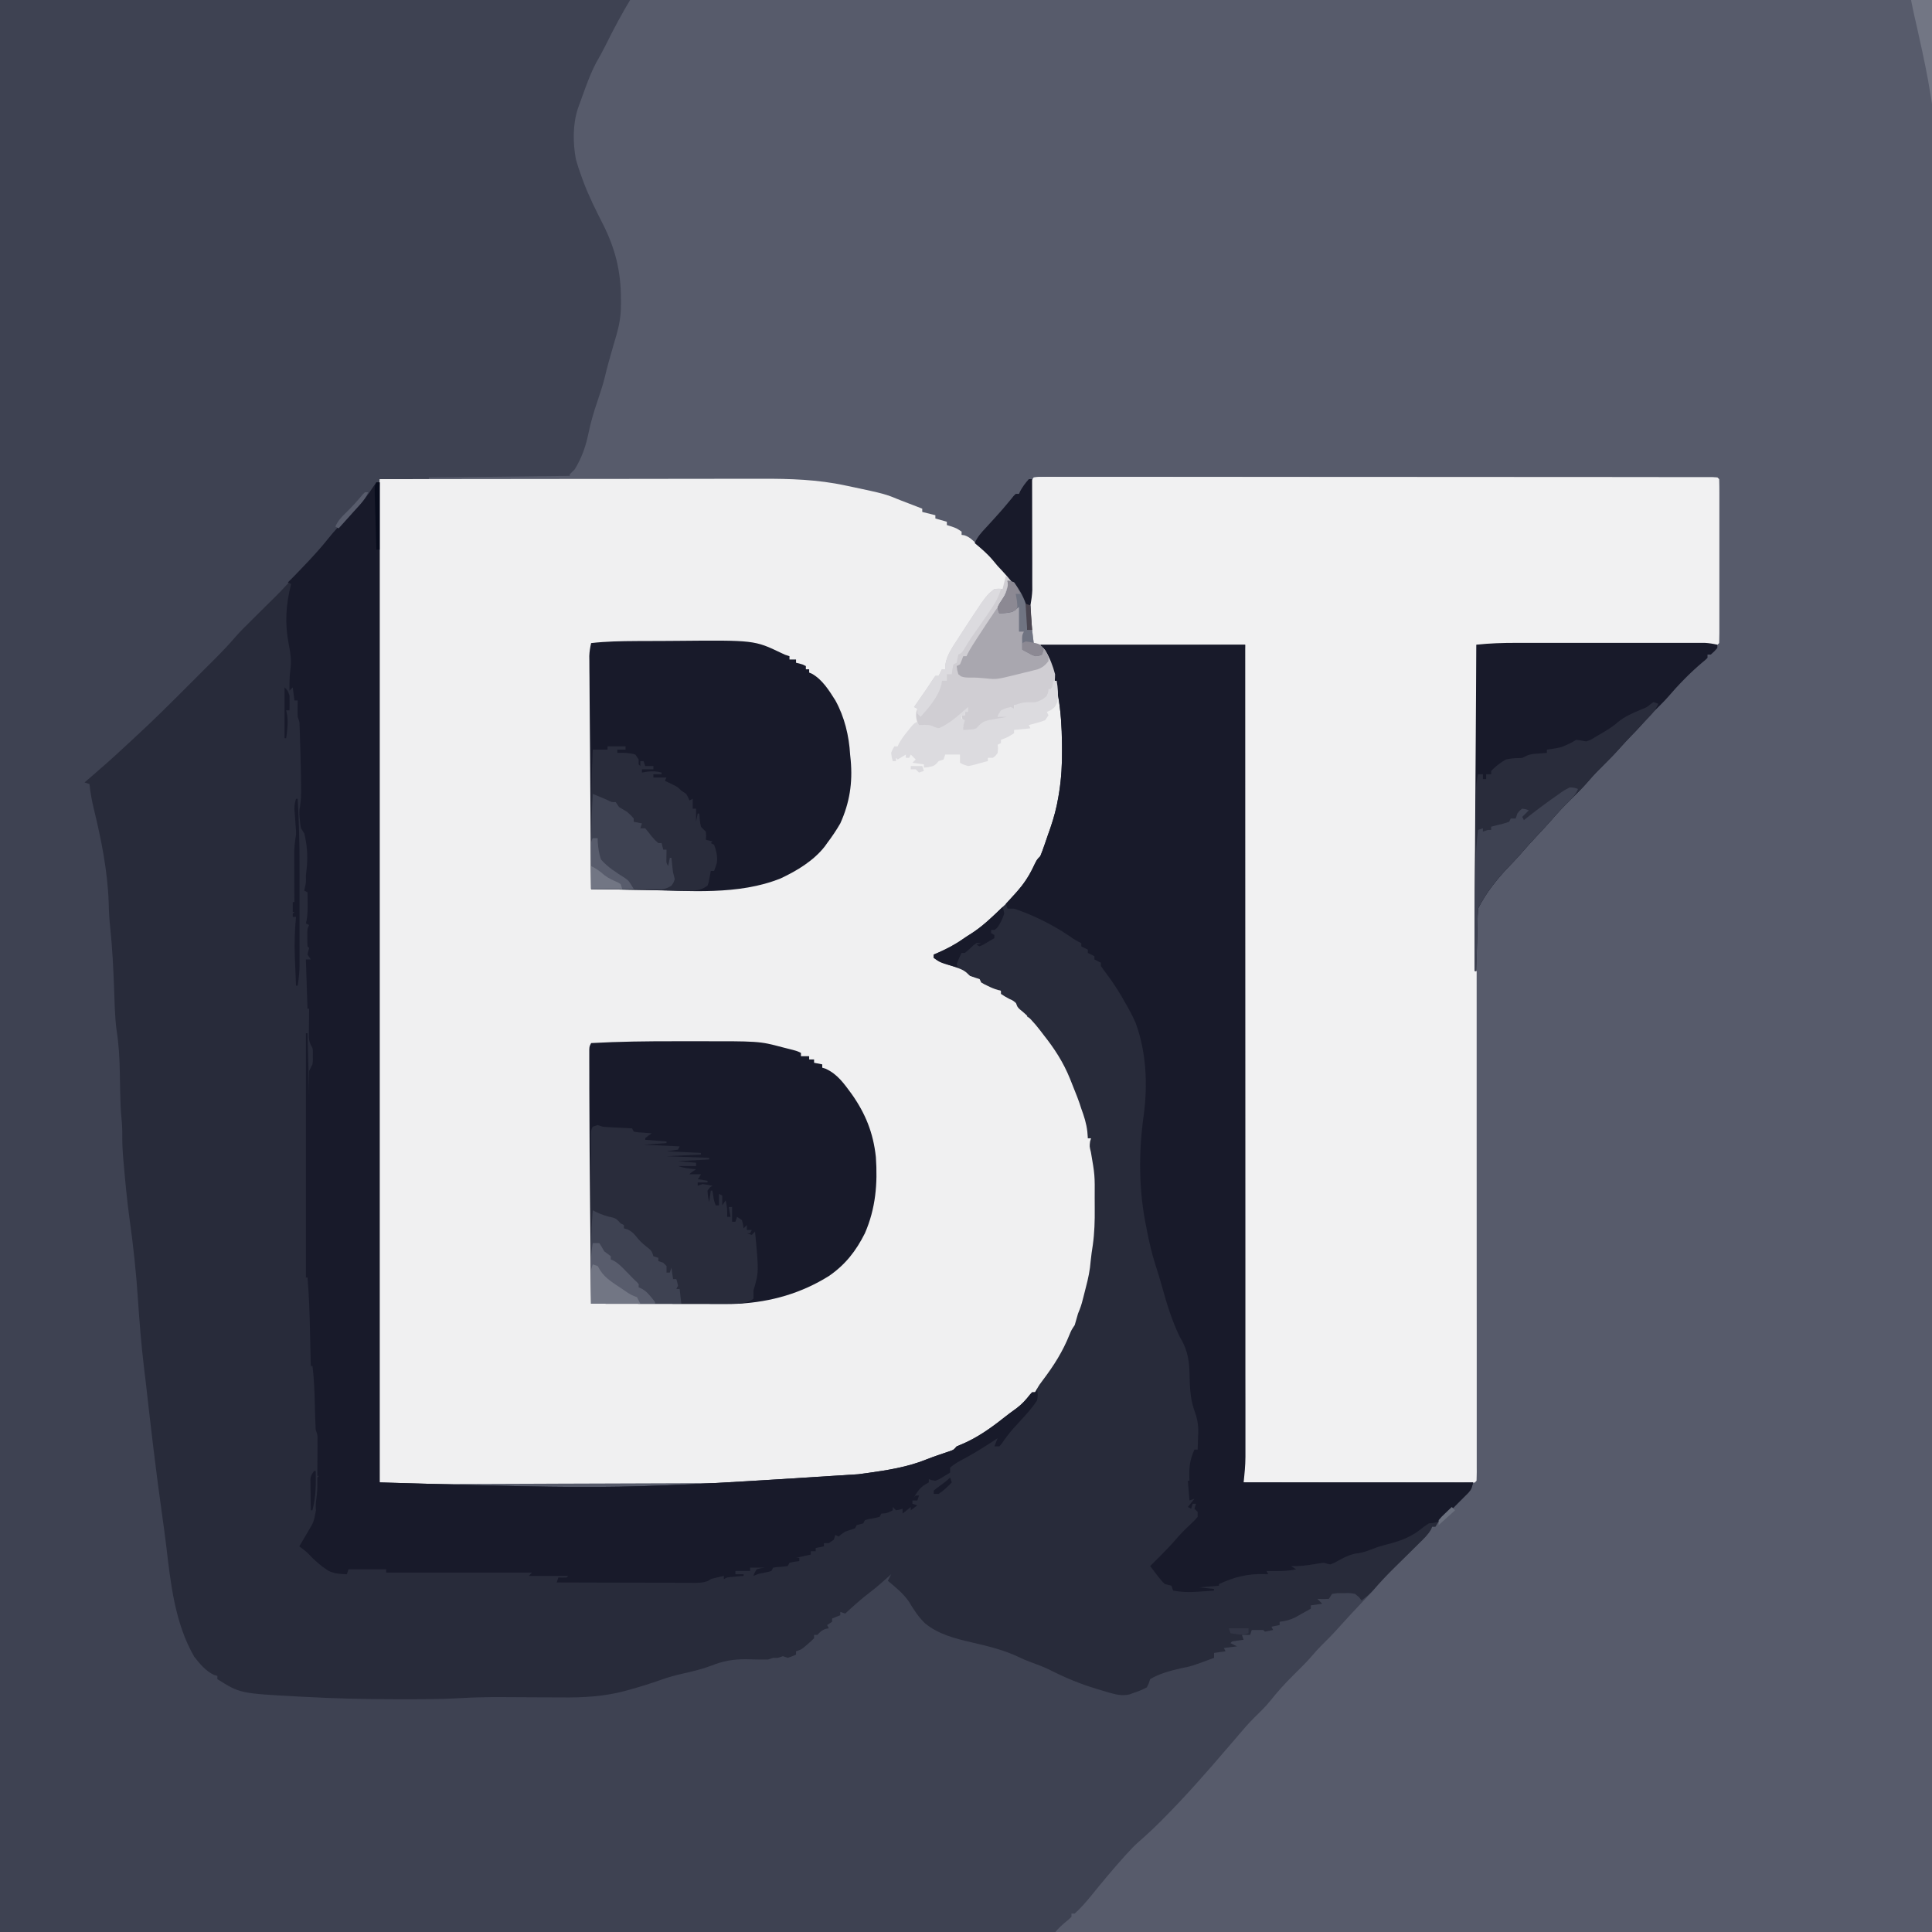
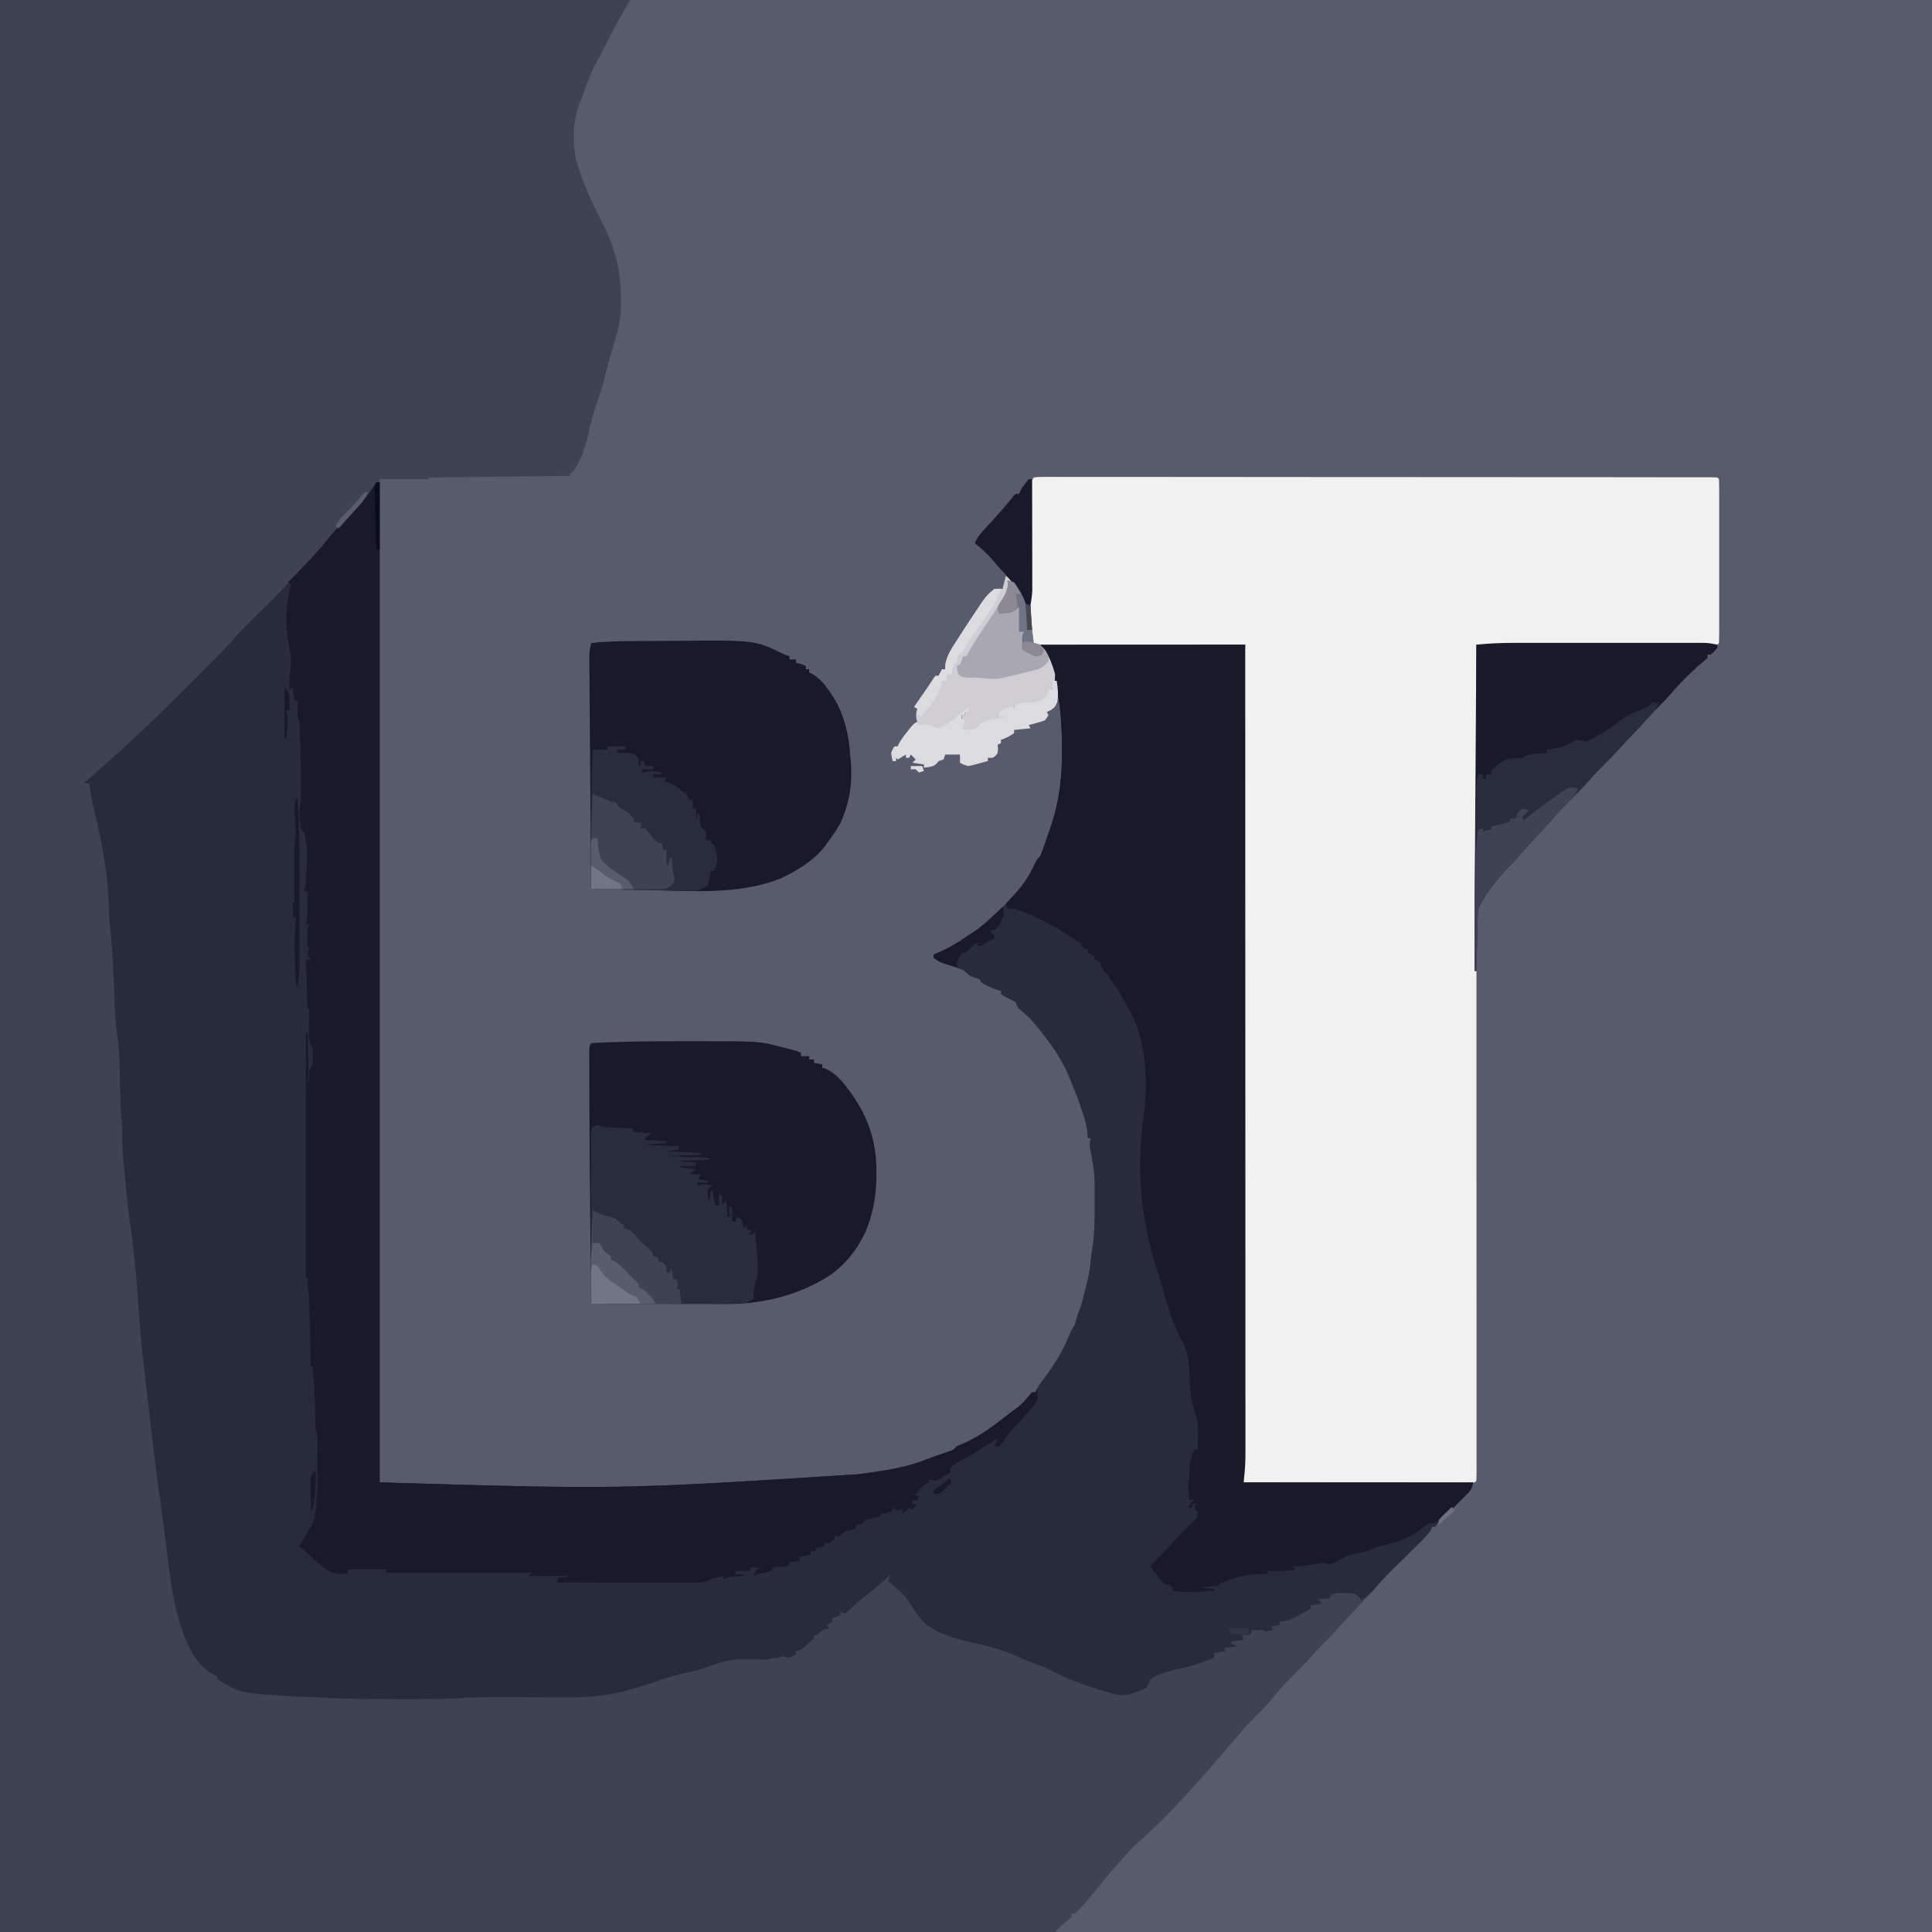
<svg xmlns="http://www.w3.org/2000/svg" width="256" zoomAndPan="magnify" viewBox="0 0 192 192" height="256" preserveAspectRatio="xMidYMid meet" version="1.2">
  <g id="3fd58e64c0">
    <rect x="0" width="192" y="0" height="192" style="fill:#ffffff;fill-opacity:1;stroke:none;" />
    <rect x="0" width="192" y="0" height="192" style="fill:#ffffff;fill-opacity:1;stroke:none;" />
    <rect x="0" width="192" y="0" height="192" style="fill:#575b6b;fill-opacity:1;stroke:none;" />
    <path style=" stroke:none;fill-rule:nonzero;fill:#3e4252;fill-opacity:1;" d="M -49.434 -34.004 C 83.672 -34.004 83.672 -34.004 84.484 -33.68 L 84.812 -33.191 C 84.312 -30.707 82.863 -28.434 81.23 -26.543 C 80.352 -25.582 79.414 -24.676 78.48 -23.77 C 77.711 -23.02 76.98 -22.277 76.367 -21.395 C 76.176 -21.133 76.176 -21.133 75.781 -20.746 C 75.105 -20.055 74.492 -19.23 74.059 -18.363 L 73.734 -18.363 L 73.633 -17.977 C 73.387 -17.332 73.059 -16.797 72.695 -16.211 C 72.418 -15.738 72.18 -15.262 71.941 -14.77 C 71.594 -14.059 71.191 -13.379 70.742 -12.73 C 70.414 -12.25 70.113 -11.754 69.812 -11.258 C 69.355 -10.512 68.871 -9.785 68.355 -9.078 C 68.191 -8.809 68.031 -8.535 67.867 -8.262 C 67.324 -7.387 66.766 -6.52 66.168 -5.676 C 65.43 -4.637 64.691 -3.539 64.121 -2.398 L 63.797 -2.398 L 63.691 -2.012 C 63.453 -1.379 63.145 -0.859 62.789 -0.285 C 61.828 1.297 60.957 2.926 60.141 4.586 C 59.863 5.141 59.566 5.676 59.258 6.211 C 58.621 7.414 58.176 8.723 57.715 10 C 57.621 10.258 57.527 10.512 57.434 10.77 C 56.91 12.359 56.93 14.18 57.227 15.816 C 57.383 16.383 57.562 16.926 57.766 17.477 L 57.98 18.07 C 58.523 19.508 59.203 20.867 59.898 22.234 C 61.145 24.695 61.707 26.953 61.707 29.695 L 61.715 30.156 C 61.715 31.137 61.609 32.012 61.352 32.953 L 61.242 33.359 C 61.121 33.785 60.996 34.211 60.871 34.633 C 60.605 35.559 60.34 36.48 60.121 37.414 C 59.918 38.254 59.648 39.062 59.371 39.879 C 59.012 40.93 58.699 41.988 58.477 43.078 C 58.211 44.375 57.809 45.504 57.117 46.641 C 56.957 46.809 56.793 46.969 56.625 47.129 L 56.625 47.293 L 42.617 47.453 L 42.617 47.617 L 37.727 47.617 L 37.727 147.32 C 61.598 148.023 61.598 148.023 85.301 146.508 L 86.09 146.402 C 88.125 146.121 90.207 145.801 92.121 145.016 C 92.824 144.738 93.547 144.504 94.266 144.258 C 94.758 144.098 94.758 144.098 95.074 143.738 L 95.543 143.543 C 97.117 142.887 98.477 141.914 99.805 140.863 C 100.199 140.551 100.602 140.25 101.012 139.961 C 101.551 139.562 101.961 139.105 102.371 138.578 L 102.57 138.363 L 102.895 138.363 L 103.031 138.07 C 103.211 137.727 103.41 137.445 103.648 137.141 C 104.73 135.711 105.617 134.312 106.281 132.648 C 106.48 132.172 106.48 132.172 106.805 131.684 C 106.918 131.305 107.027 130.922 107.133 130.543 L 107.293 130.145 C 107.465 129.707 107.582 129.266 107.691 128.809 C 107.758 128.527 107.832 128.242 107.906 127.961 C 108.141 127.074 108.324 126.223 108.391 125.309 C 108.441 124.777 108.52 124.258 108.602 123.73 C 108.77 122.516 108.805 121.316 108.793 120.09 C 108.789 119.758 108.789 119.422 108.789 119.09 C 108.805 116.773 108.805 116.773 108.414 114.504 C 108.27 113.926 108.27 113.926 108.332 113.434 L 108.434 113.109 L 108.109 113.109 L 108.059 112.469 C 107.969 111.656 107.738 110.941 107.457 110.176 L 107.285 109.648 C 107.137 109.219 106.977 108.805 106.805 108.387 C 106.48 107.57 106.48 107.57 106.332 107.195 C 105.672 105.57 104.797 104.215 103.711 102.848 L 103.371 102.402 C 102.762 101.609 102.141 100.938 101.359 100.316 C 101.102 100.074 101.102 100.074 100.941 99.586 C 100.648 99.414 100.648 99.414 100.289 99.262 C 99.84 99.016 99.84 99.016 99.473 98.773 L 99.473 98.445 L 99.191 98.387 C 98.812 98.281 98.492 98.145 98.141 97.969 L 97.797 97.801 L 97.52 97.633 L 97.355 97.305 L 96.887 97.152 C 96.379 96.98 96.379 96.98 96.141 96.742 C 95.719 96.32 95.141 96.188 94.586 95.992 C 93.34 95.555 93.34 95.555 92.793 95.188 L 92.793 94.863 L 93.133 94.719 C 94.051 94.32 94.883 93.891 95.699 93.316 C 95.926 93.156 96.16 93.004 96.395 92.859 C 97.609 92.105 98.609 91.125 99.637 90.137 L 99.98 89.816 C 101.211 88.633 102.141 87.367 102.859 85.816 C 103.059 85.414 103.059 85.414 103.383 85.086 C 103.523 84.746 103.652 84.398 103.77 84.051 L 103.879 83.742 C 103.949 83.531 104.023 83.32 104.094 83.109 C 104.191 82.832 104.285 82.555 104.387 82.277 C 104.734 81.266 105 80.277 105.176 79.223 L 105.258 78.727 C 105.48 77.324 105.555 75.957 105.543 74.539 L 105.539 73.891 C 105.504 70.652 105.148 67.512 103.711 64.559 L 103.383 64.07 L 123.75 64.07 C 123.754 79.691 123.754 79.691 123.754 87.402 L 123.754 87.75 L 123.758 99.305 C 123.758 103.258 123.758 107.215 123.762 111.172 C 123.762 115.812 123.762 120.453 123.766 125.094 L 123.766 125.434 C 123.766 127.254 123.766 129.074 123.766 130.895 C 123.766 132.723 123.766 134.551 123.766 136.379 C 123.766 137.371 123.766 138.363 123.77 139.352 C 123.77 140.262 123.77 141.168 123.77 142.074 C 123.77 142.402 123.77 142.73 123.77 143.059 C 123.77 143.504 123.77 143.953 123.77 144.398 L 123.77 144.785 C 123.766 145.652 123.684 146.449 123.586 147.32 L 146.395 147.32 C 146.23 147.973 146.23 147.973 145.918 148.34 L 145.516 148.734 L 145.074 149.164 L 144.613 149.613 C 144.312 149.906 144.012 150.199 143.711 150.496 L 143.305 150.887 C 142.949 151.234 142.949 151.234 142.648 151.723 L 142.32 151.723 L 142.219 151.984 C 141.902 152.535 141.457 152.945 141.004 153.387 L 140.707 153.684 C 140.395 153.992 140.082 154.305 139.766 154.613 C 138.102 156.234 138.102 156.234 136.539 157.949 C 136.078 158.492 135.582 159.004 135.09 159.52 C 134.402 160.25 133.723 160.98 133.055 161.73 C 132.48 162.375 131.875 162.984 131.258 163.594 C 130.961 163.895 130.68 164.207 130.406 164.531 C 129.832 165.203 129.203 165.812 128.574 166.434 C 127.723 167.273 126.949 168.125 126.211 169.062 C 125.719 169.66 125.168 170.191 124.617 170.73 C 124.078 171.266 123.586 171.832 123.098 172.41 L 122.668 172.914 C 122.422 173.199 122.176 173.488 121.93 173.773 C 119.898 176.145 117.855 178.477 115.652 180.691 L 115.262 181.086 C 114.574 181.773 113.859 182.434 113.125 183.07 C 112.711 183.438 112.34 183.832 111.969 184.242 L 111.742 184.492 C 110.609 185.75 109.527 187.051 108.465 188.367 C 107.941 189.008 107.418 189.613 106.805 190.168 L 106.48 190.168 L 106.48 190.496 C 106.219 190.746 106.219 190.746 105.867 191.035 C 105.484 191.359 105.164 191.648 104.852 192.043 C 104.457 192.535 104.008 192.914 103.531 193.32 C 103.219 193.586 103.219 193.586 102.945 193.867 L 102.73 194.078 L 102.57 194.078 L 102.242 194.73 L 101.754 194.566 L 101.59 194.895 L 101.918 195.055 L 101.754 195.383 L 101.102 195.383 L 100.777 195.871 L 100.453 195.871 L 100.297 196.176 L 99.961 196.848 L 99.637 196.848 L 99.473 197.336 L 98.984 197.664 L 98.984 198.316 L 98.66 198.316 L 98.496 198.805 C 98.16 198.914 98.16 198.914 97.844 198.965 L 98.172 198.316 L 97.848 198.402 C 97.348 198.48 96.898 198.457 96.398 198.426 C 94.465 198.324 93.035 198.941 91.328 199.781 C 91.035 199.914 90.746 200.047 90.453 200.18 L 90.047 200.367 C 89.312 200.695 88.574 201.012 87.836 201.328 L 87.379 201.527 C 86.621 201.852 85.859 202.16 85.086 202.449 C 83.023 203.312 80.969 204.848 79.598 206.625 C 78.684 207.973 78.09 209.461 77.645 211.023 L 77.484 211.531 C 76.781 213.824 76.371 216.195 76.121 218.578 C 76.043 219.285 75.922 219.957 75.75 220.645 C 75.645 221.188 75.668 221.715 75.688 222.262 L 76.016 222.262 L 76.188 222.598 C 76.684 223.535 77.242 224.434 77.859 225.293 C 78.199 225.781 78.48 226.293 78.762 226.82 C 78.961 227.191 78.961 227.191 79.312 227.68 C 79.594 228.121 79.699 228.43 79.762 228.941 L 80.086 228.941 L 80.23 229.242 C 80.98 230.773 81.863 232.188 82.812 233.602 C 83.793 235.066 84.75 236.551 85.668 238.055 C 86.215 238.957 86.805 239.816 87.418 240.672 C 87.754 241.152 88.047 241.578 88.234 242.141 L 88.559 242.141 C 88.77 242.355 88.77 242.355 89.027 242.668 C 89.562 243.297 90.125 243.887 90.707 244.473 L 90.961 244.727 C 91.305 245.07 91.645 245.391 92.039 245.68 L 92.305 245.887 L 92.305 246.211 L 92.594 246.348 C 93.219 246.676 93.754 247.125 94.312 247.555 L 94.703 247.859 C 95.781 248.711 96.785 249.621 97.773 250.57 C 98.164 250.941 98.562 251.301 98.969 251.652 C 101.043 253.453 103.328 255.5 104.363 258.105 C 104.293 258.551 104.293 258.551 104.199 258.918 L 104.574 258.91 L 105.551 258.887 C 105.992 258.918 105.992 258.918 106.48 259.246 L -49.434 259.246 Z M -49.434 -34.004 " />
-     <path style=" stroke:none;fill-rule:nonzero;fill:#f0f0f1;fill-opacity:1;" d="M 102.73 47.453 C 103.207 47.395 103.207 47.395 103.832 47.395 L 104.18 47.391 C 104.57 47.391 104.961 47.391 105.348 47.395 L 106.191 47.395 C 106.965 47.391 107.738 47.395 108.512 47.395 C 109.344 47.398 110.176 47.395 111.012 47.395 C 112.645 47.395 114.277 47.395 115.91 47.398 C 117.809 47.402 119.707 47.402 121.609 47.402 C 124.996 47.402 128.387 47.402 131.773 47.41 C 135.066 47.414 138.355 47.414 141.648 47.414 L 144.707 47.414 C 147.84 47.418 150.969 47.418 154.102 47.422 L 157.512 47.422 C 159.316 47.422 161.121 47.422 162.922 47.426 C 163.746 47.426 164.574 47.43 165.398 47.43 C 166.152 47.43 166.902 47.43 167.656 47.43 C 167.93 47.43 168.207 47.43 168.48 47.43 C 168.848 47.43 169.219 47.43 169.59 47.434 L 170.215 47.434 L 170.668 47.453 L 170.832 47.617 C 170.848 48.121 170.852 48.625 170.852 49.129 L 170.852 49.609 C 170.855 50.137 170.855 50.664 170.852 51.191 C 170.852 51.555 170.852 51.922 170.852 52.285 C 170.855 53.051 170.852 53.816 170.852 54.582 C 170.852 55.562 170.852 56.547 170.852 57.531 C 170.855 58.285 170.855 59.039 170.852 59.789 C 170.852 60.152 170.852 60.516 170.852 60.879 C 170.855 61.387 170.852 61.891 170.852 62.398 L 170.852 62.855 C 170.852 63.207 170.844 63.559 170.832 63.91 L 170.668 64.07 C 170.359 64.086 170.051 64.09 169.738 64.09 L 167.742 64.09 C 167.102 64.09 166.457 64.09 165.816 64.09 C 165.145 64.086 164.473 64.086 163.805 64.086 C 162.531 64.086 161.262 64.086 159.992 64.082 C 158.543 64.082 157.098 64.082 155.648 64.078 C 152.672 64.078 149.695 64.074 146.719 64.07 L 146.719 64.605 C 146.723 72.344 146.727 80.086 146.727 87.828 L 146.727 88.184 L 146.73 99.562 L 146.73 99.938 C 146.73 103.965 146.73 107.996 146.73 112.023 C 146.734 116.746 146.734 121.469 146.734 126.191 L 146.734 126.539 C 146.734 128.391 146.734 130.246 146.738 132.098 C 146.738 133.961 146.738 135.82 146.738 137.684 C 146.738 138.691 146.738 139.703 146.738 140.711 C 146.738 141.633 146.738 142.555 146.738 143.477 C 146.738 143.812 146.738 144.148 146.738 144.484 C 146.742 144.938 146.742 145.391 146.738 145.84 L 146.742 146.246 C 146.738 146.551 146.73 146.855 146.719 147.16 L 146.559 147.32 C 146.262 147.336 145.961 147.344 145.664 147.34 L 145.078 147.344 L 144.43 147.34 L 143.75 147.34 C 143.133 147.34 142.52 147.34 141.902 147.34 C 141.258 147.336 140.613 147.336 139.973 147.336 C 138.754 147.336 137.531 147.336 136.312 147.332 C 134.926 147.332 133.539 147.332 132.152 147.332 C 129.297 147.328 126.441 147.324 123.586 147.32 C 123.582 139.723 123.582 132.125 123.578 124.527 L 123.578 112.883 C 123.574 109.02 123.574 105.152 123.574 101.285 C 123.57 96.75 123.57 92.215 123.57 87.676 L 123.57 87.34 C 123.57 85.562 123.57 83.785 123.566 82.008 C 123.566 80.219 123.566 78.43 123.566 76.641 C 123.566 75.676 123.566 74.707 123.566 73.738 C 123.566 72.852 123.566 71.961 123.566 71.074 C 123.566 70.754 123.566 70.434 123.566 70.113 C 123.566 69.676 123.566 69.238 123.566 68.801 L 123.562 68.434 C 123.57 66.977 123.672 65.535 123.75 64.07 L 103.547 64.234 L 104.199 65.211 C 104.699 66.465 105.129 67.789 105.34 69.121 L 105.43 69.691 C 105.66 71.305 105.699 72.91 105.707 74.539 L 105.711 75.152 C 105.703 77.012 105.477 78.824 105.035 80.629 L 104.949 80.98 C 104.41 83.164 103.574 84.969 102.406 86.879 L 102.172 87.285 C 100.688 89.68 98.301 91.969 95.891 93.398 C 95.652 93.559 95.414 93.723 95.176 93.887 C 94.562 94.297 93.98 94.613 93.281 94.863 L 92.793 94.863 L 92.793 95.188 L 93.406 95.383 C 94.051 95.598 94.688 95.836 95.32 96.086 L 95.824 96.285 L 96.215 96.492 L 96.379 96.98 L 97.355 97.145 L 97.52 97.633 L 97.855 97.672 C 98.484 97.832 98.926 98.098 99.473 98.445 L 99.637 98.773 L 100.453 99.262 C 100.746 99.504 101.035 99.75 101.316 100.004 L 101.754 100.391 L 102.082 100.727 L 102.082 101.055 L 102.379 101.184 C 102.75 101.391 102.934 101.57 103.195 101.898 L 103.445 102.215 L 103.699 102.539 L 103.953 102.855 C 104.723 103.832 105.391 104.855 105.941 105.973 L 106.137 106.367 C 106.375 106.883 106.578 107.406 106.785 107.938 C 106.891 108.195 107 108.453 107.121 108.703 C 107.5 109.504 107.723 110.246 107.875 111.117 C 107.938 111.504 107.938 111.504 108.141 111.938 C 108.27 112.293 108.27 112.293 108.211 112.754 L 108.109 113.109 L 108.434 113.109 L 108.465 113.488 L 108.504 113.984 C 108.52 114.148 108.531 114.309 108.547 114.477 C 108.574 114.898 108.574 114.898 108.762 115.227 C 108.949 116.617 108.953 118.023 108.953 119.422 C 108.953 119.758 108.957 120.09 108.961 120.422 C 108.965 121.926 108.824 123.352 108.598 124.84 C 108.566 125.078 108.539 125.32 108.512 125.562 C 108.395 126.551 108.254 127.469 107.898 128.402 C 107.719 128.934 107.633 129.477 107.543 130.027 C 107.457 130.379 107.457 130.379 107.133 130.867 L 107.008 131.348 C 106.758 132.277 106.273 133.113 105.828 133.961 L 105.605 134.414 C 104.949 135.684 104.117 136.766 103.223 137.871 L 102.945 138.219 C 100.973 140.621 97.781 142.918 94.914 144.062 C 94.633 144.195 94.355 144.328 94.078 144.461 C 93.324 144.805 92.59 145.047 91.785 145.242 C 91.297 145.367 91.297 145.367 90.723 145.605 C 89.969 145.895 89.199 146.051 88.406 146.203 L 87.988 146.285 C 87.207 146.438 86.43 146.555 85.637 146.637 C 85.152 146.688 84.672 146.758 84.191 146.824 C 80.789 147.258 77.367 147.371 73.941 147.375 C 73.547 147.379 73.148 147.379 72.754 147.383 C 71.699 147.387 70.645 147.391 69.586 147.395 C 68.59 147.395 67.594 147.398 66.598 147.406 C 64.625 147.414 62.652 147.418 60.684 147.426 C 58.773 147.43 56.863 147.438 54.953 147.445 L 54.594 147.445 L 54.234 147.449 C 52.051 147.457 49.867 147.465 47.684 147.473 C 46.914 147.477 46.141 147.48 45.371 147.48 C 44.34 147.484 43.305 147.488 42.273 147.492 C 41.891 147.492 41.512 147.496 41.133 147.496 C 40.617 147.5 40.102 147.5 39.586 147.5 L 39.125 147.504 L 38.348 147.504 C 38.055 147.484 38.055 147.484 37.727 147.32 C 37.516 146.211 37.543 145.043 37.547 143.914 L 37.543 143.453 C 37.543 142.941 37.543 142.434 37.543 141.926 L 37.543 140.816 C 37.543 139.801 37.543 138.785 37.543 137.77 C 37.543 136.789 37.543 135.805 37.543 134.824 C 37.543 132.688 37.543 130.555 37.543 128.418 C 37.543 126.547 37.543 124.676 37.543 122.801 L 37.543 120.91 C 37.543 116.172 37.543 111.43 37.543 106.691 C 37.547 102.496 37.547 98.301 37.543 94.102 C 37.539 88.875 37.539 83.648 37.543 78.418 L 37.543 78.039 C 37.543 76.176 37.543 74.309 37.543 72.445 C 37.543 70.316 37.543 68.184 37.543 66.055 C 37.543 64.973 37.543 63.891 37.543 62.809 C 37.543 57.742 37.59 52.68 37.727 47.617 C 43.715 47.609 49.699 47.602 55.684 47.598 C 57.676 47.598 59.668 47.594 61.66 47.594 C 63.707 47.59 65.758 47.586 67.805 47.586 C 69.066 47.586 70.328 47.586 71.59 47.582 C 72.559 47.582 73.531 47.578 74.5 47.582 C 74.898 47.582 75.293 47.578 75.688 47.578 C 78.496 47.57 81.27 47.652 84.027 48.25 L 84.43 48.332 C 87.941 49.078 87.941 49.078 89.535 49.734 C 89.914 49.883 90.297 50.027 90.676 50.172 C 91.004 50.297 91.328 50.422 91.652 50.551 L 91.652 50.875 L 92.957 51.203 L 92.957 51.527 L 94.098 51.852 L 94.098 52.18 L 94.555 52.32 C 95.074 52.504 95.074 52.504 95.562 52.832 L 95.562 53.156 L 95.84 53.195 C 96.34 53.359 96.609 53.633 96.988 53.992 C 97.484 54.453 97.984 54.902 98.508 55.336 C 99.863 56.523 101.258 58.188 101.898 59.891 C 102.125 60.785 102.113 61.688 102.082 62.605 L 102.57 62.605 L 102.492 62.07 L 102.395 61.363 L 102.344 61.012 L 102.297 60.664 L 102.254 60.348 C 102.242 60 102.242 60 102.324 59.559 C 102.41 58.996 102.422 58.469 102.418 57.902 L 102.418 57.574 C 102.418 57.344 102.414 57.113 102.414 56.883 C 102.41 56.516 102.41 56.148 102.406 55.781 C 102.402 54.742 102.398 53.699 102.391 52.66 C 102.387 52.02 102.383 51.383 102.383 50.746 C 102.379 50.504 102.379 50.258 102.375 50.016 C 102.375 49.676 102.371 49.34 102.371 49 L 102.367 48.414 C 102.406 47.941 102.406 47.941 102.73 47.453 " />
    <path style=" stroke:none;fill-rule:nonzero;fill:#282b3a;fill-opacity:1;" d="M 37.402 47.941 L 37.727 47.941 L 37.727 147.32 C 61.598 148.023 61.598 148.023 85.301 146.508 L 86.09 146.402 C 88.125 146.121 90.207 145.801 92.121 145.016 C 92.824 144.738 93.547 144.504 94.266 144.258 C 94.758 144.098 94.758 144.098 95.074 143.738 L 95.543 143.543 C 97.117 142.887 98.477 141.914 99.805 140.863 C 100.199 140.551 100.602 140.25 101.012 139.961 C 101.551 139.562 101.961 139.105 102.371 138.578 L 102.57 138.363 L 102.895 138.363 L 103.031 138.07 C 103.211 137.727 103.41 137.445 103.648 137.141 C 104.73 135.711 105.617 134.312 106.281 132.648 C 106.48 132.172 106.48 132.172 106.805 131.684 C 106.918 131.305 107.027 130.922 107.133 130.543 L 107.293 130.145 C 107.465 129.707 107.582 129.266 107.691 128.809 C 107.758 128.527 107.832 128.242 107.906 127.961 C 108.141 127.074 108.324 126.223 108.391 125.309 C 108.441 124.777 108.52 124.258 108.602 123.73 C 108.77 122.516 108.805 121.316 108.793 120.09 C 108.789 119.758 108.789 119.422 108.789 119.09 C 108.805 116.773 108.805 116.773 108.414 114.504 C 108.27 113.926 108.27 113.926 108.332 113.434 L 108.434 113.109 L 108.109 113.109 L 108.059 112.469 C 107.969 111.656 107.738 110.941 107.457 110.176 L 107.285 109.648 C 107.137 109.219 106.977 108.805 106.805 108.387 C 106.48 107.57 106.48 107.57 106.332 107.195 C 105.672 105.57 104.797 104.215 103.711 102.848 L 103.371 102.402 C 102.762 101.609 102.141 100.938 101.359 100.316 C 101.102 100.074 101.102 100.074 100.941 99.586 C 100.648 99.414 100.648 99.414 100.289 99.262 C 99.84 99.016 99.84 99.016 99.473 98.773 L 99.473 98.445 L 99.191 98.387 C 98.812 98.281 98.492 98.145 98.141 97.969 L 97.797 97.801 L 97.52 97.633 L 97.355 97.305 L 96.887 97.152 C 96.379 96.98 96.379 96.98 96.141 96.742 C 95.719 96.32 95.141 96.188 94.586 95.992 C 93.34 95.555 93.34 95.555 92.793 95.188 L 92.793 94.863 L 93.133 94.719 C 94.051 94.32 94.883 93.891 95.699 93.316 C 95.926 93.156 96.16 93.004 96.395 92.859 C 97.609 92.105 98.609 91.125 99.637 90.137 L 99.98 89.816 C 101.211 88.633 102.141 87.367 102.859 85.816 C 103.059 85.414 103.059 85.414 103.383 85.086 C 103.523 84.746 103.652 84.398 103.77 84.051 L 103.879 83.742 C 103.949 83.531 104.023 83.32 104.094 83.109 C 104.191 82.832 104.285 82.555 104.387 82.277 C 104.734 81.266 105 80.277 105.176 79.223 L 105.258 78.727 C 105.48 77.324 105.555 75.957 105.543 74.539 L 105.539 73.891 C 105.504 70.652 105.148 67.512 103.711 64.559 L 103.383 64.07 L 123.75 64.07 C 123.754 79.691 123.754 79.691 123.754 87.402 L 123.754 87.75 L 123.758 99.305 C 123.758 103.258 123.758 107.215 123.762 111.172 C 123.762 115.812 123.762 120.453 123.766 125.094 L 123.766 125.434 C 123.766 127.254 123.766 129.074 123.766 130.895 C 123.766 132.723 123.766 134.551 123.766 136.379 C 123.766 137.371 123.766 138.363 123.77 139.352 C 123.77 140.262 123.77 141.168 123.77 142.074 C 123.77 142.402 123.77 142.73 123.77 143.059 C 123.77 143.504 123.77 143.953 123.77 144.398 L 123.77 144.785 C 123.766 145.652 123.684 146.449 123.586 147.32 L 146.395 147.32 C 146.23 147.973 146.23 147.973 145.918 148.34 L 145.516 148.734 L 145.074 149.164 L 144.613 149.613 C 144.312 149.906 144.012 150.199 143.711 150.496 L 143.305 150.887 C 142.949 151.234 142.949 151.234 142.648 151.723 L 142.32 151.723 L 142.219 151.984 C 141.902 152.535 141.457 152.945 141.004 153.387 L 140.707 153.684 C 140.395 153.992 140.082 154.305 139.766 154.613 C 139.352 155.02 138.941 155.426 138.531 155.832 L 138.234 156.125 C 137.633 156.727 137.059 157.332 136.516 157.984 C 136.156 158.395 135.742 158.719 135.316 159.051 L 135.062 158.73 L 134.664 158.398 C 134.105 158.305 134.105 158.305 133.504 158.328 L 132.891 158.328 L 132.383 158.398 L 132.059 158.891 C 131.465 158.918 131.465 158.918 130.918 158.891 L 131.406 159.379 L 130.266 159.539 L 130.266 159.867 C 129.934 160.055 129.602 160.242 129.266 160.426 L 128.707 160.742 C 128.176 160.992 127.75 161.105 127.168 161.168 L 127.168 161.496 L 126.355 161.66 L 126.52 161.984 C 126.25 162.047 125.977 162.102 125.703 162.148 L 125.539 161.984 C 125.16 161.977 124.781 161.977 124.398 161.984 L 124.238 162.473 L 123.422 162.473 L 123.586 162.961 L 123.027 163.035 L 122.445 163.125 L 122.281 163.289 L 122.934 163.613 L 121.629 163.777 L 121.793 164.102 L 120.652 164.266 L 120.652 164.754 C 118.434 165.582 118.434 165.582 117.281 165.809 C 116.285 166.039 115.18 166.34 114.301 166.871 L 114.168 167.27 L 113.973 167.688 C 113.578 167.898 113.254 168.039 112.832 168.176 L 112.266 168.383 C 111.477 168.574 110.836 168.383 110.066 168.164 L 109.535 168.004 L 108.984 167.84 C 107.336 167.344 105.828 166.719 104.297 165.934 C 103.648 165.625 102.977 165.379 102.301 165.129 C 101.754 164.918 101.754 164.918 101.273 164.688 C 99.77 163.977 98.223 163.598 96.605 163.227 C 94.93 162.836 93.262 162.43 91.918 161.312 C 91.254 160.668 90.809 159.977 90.34 159.184 C 89.77 158.355 89 157.738 88.234 157.098 L 88.559 156.445 L 88.289 156.691 C 87.664 157.254 87.039 157.801 86.371 158.309 C 85.535 158.945 84.766 159.645 83.996 160.355 L 83.508 160.191 L 83.508 160.52 L 82.695 160.844 L 82.695 161.168 L 82.203 161.496 L 82.367 161.82 L 82.074 161.871 C 81.668 162 81.516 162.172 81.227 162.473 L 80.902 162.473 L 80.902 162.801 C 80.633 163.074 80.633 163.074 80.281 163.379 L 79.93 163.684 C 79.598 163.941 79.598 163.941 79.109 164.102 L 79.109 164.43 C 78.734 164.602 78.734 164.602 78.293 164.754 L 77.805 164.59 L 77.316 164.754 L 76.828 164.754 L 76.34 164.918 C 76.078 164.926 75.816 164.926 75.555 164.922 L 75.086 164.914 C 74.766 164.91 74.441 164.902 74.121 164.895 C 72.852 164.883 71.828 165.074 70.648 165.547 C 69.742 165.887 68.828 166.102 67.891 166.312 C 67.168 166.477 66.469 166.66 65.77 166.91 C 64.688 167.297 63.59 167.641 62.48 167.941 L 62.121 168.043 C 60.047 168.602 57.934 168.711 55.801 168.691 L 55.121 168.688 C 54.535 168.684 53.945 168.684 53.359 168.676 C 52.309 168.668 51.258 168.664 50.211 168.66 L 49.867 168.656 C 48.441 168.652 47.027 168.68 45.605 168.766 C 43.715 168.875 41.82 168.867 39.93 168.867 L 39.301 168.867 C 36.246 168.867 33.203 168.793 30.152 168.625 C 29.98 168.613 29.809 168.605 29.629 168.598 C 23.859 168.289 23.859 168.289 21.602 166.871 L 21.602 166.547 L 21.266 166.453 C 20.426 166.047 19.863 165.359 19.297 164.633 C 17.363 161.281 16.961 157.344 16.512 153.566 C 16.383 152.492 16.234 151.418 16.082 150.348 C 15.477 146.035 14.973 141.707 14.488 137.383 C 14.43 136.887 14.371 136.395 14.309 135.902 C 14.039 133.641 13.859 131.387 13.707 129.117 C 13.531 126.43 13.246 123.777 12.871 121.109 C 12.621 119.297 12.453 117.473 12.293 115.645 L 12.25 115.16 C 12.184 114.391 12.145 113.633 12.152 112.859 C 12.16 112.289 12.133 111.719 12.074 111.152 C 11.992 110.344 11.965 109.539 11.949 108.727 L 11.938 108.332 C 11.93 107.789 11.918 107.246 11.91 106.703 C 11.887 105.219 11.812 103.793 11.578 102.324 C 11.402 100.953 11.387 99.57 11.336 98.191 C 11.262 96.215 11.168 94.25 10.961 92.281 C 10.863 91.383 10.816 90.492 10.797 89.59 C 10.68 86.496 10.051 83.355 9.316 80.355 C 9.121 79.555 8.98 78.742 8.891 77.918 L 8.402 77.758 L 8.863 77.363 C 10.062 76.332 11.246 75.289 12.402 74.207 C 12.758 73.875 13.113 73.547 13.473 73.215 C 15.227 71.605 16.91 69.926 18.594 68.238 C 18.996 67.836 19.402 67.43 19.805 67.027 C 20.199 66.637 20.59 66.242 20.984 65.852 L 21.418 65.418 C 22.121 64.711 22.801 63.992 23.453 63.234 C 23.887 62.738 24.352 62.277 24.824 61.816 L 25.129 61.512 C 25.551 61.094 25.977 60.672 26.398 60.25 C 27.914 58.762 27.914 58.762 29.344 57.184 C 29.777 56.676 30.242 56.195 30.703 55.711 C 31.352 55.02 31.984 54.328 32.578 53.582 C 33.223 52.77 33.926 52.023 34.645 51.273 C 36.188 49.734 36.188 49.734 37.402 47.941 " />
-     <path style=" stroke:none;fill-rule:nonzero;fill:#727684;fill-opacity:1;" d="M 189.895 -34.004 L 243.816 -34.004 L 243.816 128.098 C 243.492 127.445 243.492 127.445 243.492 126.957 L 243.086 126.938 C 242.293 126.738 241.824 126.344 241.211 125.816 L 240.816 125.488 C 239.633 124.41 238.969 123.184 238.277 121.754 C 238.117 121.422 237.949 121.09 237.777 120.762 C 237.461 120.129 237.215 119.477 236.977 118.812 C 236.25 116.902 235.453 115.055 234.516 113.238 C 233.371 110.98 232.395 108.609 231.438 106.266 L 231.258 105.836 L 231.09 105.422 L 230.945 105.07 C 230.762 104.574 230.594 104.07 230.426 103.566 C 229.887 101.941 229.332 100.316 228.676 98.73 C 228.242 97.672 227.875 96.594 227.516 95.504 L 227.344 94.988 C 226.93 93.734 226.93 93.734 226.766 93.223 C 226.051 90.996 224.973 88.902 223.906 86.824 C 223.105 85.262 222.441 83.668 221.805 82.031 C 221.613 81.547 221.414 81.066 221.215 80.586 C 220.727 79.422 220.246 78.266 219.855 77.066 C 219.648 76.445 219.434 75.828 219.219 75.211 L 219.094 74.855 C 218.902 74.309 218.699 73.766 218.469 73.23 C 218.297 72.836 218.145 72.453 218.016 72.043 C 217.414 70.191 216.719 68.383 215.969 66.586 L 215.723 65.988 C 215.25 64.848 214.75 63.715 214.227 62.594 C 213.934 61.961 213.652 61.32 213.371 60.68 C 212.902 59.609 212.395 58.559 211.863 57.516 C 211.508 56.816 211.191 56.109 210.887 55.387 C 210.535 54.539 210.129 53.723 209.668 52.93 C 209.398 52.418 209.18 51.895 208.953 51.363 C 208.344 50.094 207.699 48.844 207 47.617 C 206.219 46.25 205.453 44.887 204.766 43.473 C 204.578 43.102 204.379 42.738 204.168 42.383 C 203.902 41.914 203.902 41.914 203.902 41.59 L 203.578 41.59 L 203.422 41.262 C 203.043 40.477 202.656 39.824 202.113 39.145 C 201.766 38.559 201.453 37.957 201.133 37.352 C 201.008 37.121 200.887 36.891 200.762 36.656 C 199.992 35.219 199.262 33.77 198.57 32.293 C 198.172 31.441 197.762 30.598 197.336 29.758 C 195.906 26.918 194.992 24.023 194.301 20.926 C 194.059 19.832 193.801 18.746 193.535 17.66 C 192.875 14.961 192.289 12.266 191.871 9.52 C 191.566 7.555 191.152 5.609 190.719 3.672 L 190.473 2.562 C 190.41 2.285 190.344 2.004 190.281 1.727 C 189.363 -2.305 188.98 -6.25 189.078 -10.383 L 189.094 -11.152 C 189.113 -12.137 189.137 -13.117 189.16 -14.102 C 189.191 -15.52 189.246 -16.926 189.367 -18.336 C 189.438 -19.32 189.457 -20.301 189.484 -21.285 C 189.496 -21.699 189.508 -22.109 189.52 -22.523 L 189.535 -23.066 C 189.582 -24.051 189.66 -25.035 189.73 -26.02 Z M 189.895 -34.004 " />
    <path style=" stroke:none;fill-rule:nonzero;fill:#f1f1f2;fill-opacity:1;" d="M 102.73 47.453 C 103.207 47.395 103.207 47.395 103.832 47.395 L 104.18 47.391 C 104.57 47.391 104.961 47.391 105.348 47.395 L 106.191 47.395 C 106.965 47.391 107.738 47.395 108.512 47.395 C 109.344 47.398 110.176 47.395 111.012 47.395 C 112.645 47.395 114.277 47.395 115.91 47.398 C 117.809 47.402 119.707 47.402 121.609 47.402 C 124.996 47.402 128.387 47.402 131.773 47.41 C 135.066 47.414 138.355 47.414 141.648 47.414 L 144.707 47.414 C 147.84 47.418 150.969 47.418 154.102 47.422 L 157.512 47.422 C 159.316 47.422 161.121 47.422 162.922 47.426 C 163.746 47.426 164.574 47.43 165.398 47.43 C 166.152 47.43 166.902 47.43 167.656 47.43 C 167.93 47.43 168.207 47.43 168.48 47.43 C 168.848 47.43 169.219 47.43 169.59 47.434 L 170.215 47.434 L 170.668 47.453 L 170.832 47.617 C 170.848 48.121 170.852 48.625 170.852 49.129 L 170.852 49.609 C 170.855 50.137 170.855 50.664 170.852 51.191 C 170.852 51.555 170.852 51.922 170.852 52.285 C 170.855 53.051 170.852 53.816 170.852 54.582 C 170.852 55.562 170.852 56.547 170.852 57.531 C 170.855 58.285 170.855 59.039 170.852 59.789 C 170.852 60.152 170.852 60.516 170.852 60.879 C 170.855 61.387 170.852 61.891 170.852 62.398 L 170.852 62.855 C 170.852 63.207 170.844 63.559 170.832 63.91 L 170.668 64.07 C 170.359 64.086 170.051 64.09 169.738 64.09 L 167.742 64.09 C 167.102 64.09 166.457 64.09 165.816 64.09 C 165.145 64.086 164.473 64.086 163.805 64.086 C 162.531 64.086 161.262 64.086 159.992 64.082 C 158.543 64.082 157.098 64.082 155.648 64.078 C 152.672 64.078 149.695 64.074 146.719 64.07 L 146.719 64.605 C 146.723 72.344 146.727 80.086 146.727 87.828 L 146.727 88.184 L 146.73 99.562 L 146.73 99.938 C 146.73 103.965 146.73 107.996 146.73 112.023 C 146.734 116.746 146.734 121.469 146.734 126.191 L 146.734 126.539 C 146.734 128.391 146.734 130.246 146.738 132.098 C 146.738 133.961 146.738 135.82 146.738 137.684 C 146.738 138.691 146.738 139.703 146.738 140.711 C 146.738 141.633 146.738 142.555 146.738 143.477 C 146.738 143.812 146.738 144.148 146.738 144.484 C 146.742 144.938 146.742 145.391 146.738 145.84 L 146.742 146.246 C 146.738 146.551 146.73 146.855 146.719 147.16 L 146.559 147.32 C 146.262 147.336 145.961 147.344 145.664 147.34 L 145.078 147.344 L 144.43 147.34 L 143.75 147.34 C 143.133 147.34 142.52 147.34 141.902 147.34 C 141.258 147.336 140.613 147.336 139.973 147.336 C 138.754 147.336 137.531 147.336 136.312 147.332 C 134.926 147.332 133.539 147.332 132.152 147.332 C 129.297 147.328 126.441 147.324 123.586 147.32 C 123.582 139.723 123.582 132.125 123.578 124.527 L 123.578 112.883 C 123.574 109.02 123.574 105.152 123.574 101.285 C 123.57 96.75 123.57 92.215 123.57 87.676 L 123.57 87.34 C 123.57 85.562 123.57 83.785 123.566 82.008 C 123.566 80.219 123.566 78.43 123.566 76.641 C 123.566 75.676 123.566 74.707 123.566 73.738 C 123.566 72.852 123.566 71.961 123.566 71.074 C 123.566 70.754 123.566 70.434 123.566 70.113 C 123.562 68.098 123.621 66.086 123.75 64.07 L 123.383 64.07 C 120.77 64.074 118.152 64.078 115.535 64.078 C 114.266 64.082 112.996 64.082 111.723 64.082 C 110.617 64.086 109.508 64.086 108.402 64.086 C 107.816 64.086 107.227 64.086 106.641 64.09 C 105.988 64.09 105.332 64.09 104.68 64.09 L 103.082 64.09 L 102.73 64.07 L 102.57 63.91 C 102.48 63.277 102.438 62.641 102.387 62.004 L 102.336 61.465 L 102.293 60.945 C 102.281 60.785 102.266 60.629 102.254 60.465 C 102.242 60 102.242 60 102.324 59.551 C 102.41 58.992 102.422 58.469 102.418 57.902 L 102.418 57.574 C 102.418 57.344 102.414 57.113 102.414 56.883 C 102.41 56.516 102.41 56.148 102.406 55.781 C 102.402 54.742 102.398 53.699 102.391 52.66 C 102.387 52.02 102.383 51.383 102.383 50.746 C 102.379 50.504 102.379 50.258 102.375 50.016 C 102.375 49.676 102.371 49.34 102.371 49 L 102.367 48.414 C 102.406 47.941 102.406 47.941 102.73 47.453 " />
    <path style=" stroke:none;fill-rule:nonzero;fill:#181a2a;fill-opacity:1;" d="M 103.383 64.07 L 123.75 64.07 C 123.754 79.691 123.754 79.691 123.754 87.402 L 123.758 98.934 L 123.758 99.305 C 123.758 103.258 123.758 107.215 123.762 111.172 C 123.762 115.812 123.762 120.453 123.766 125.094 L 123.766 125.434 C 123.766 127.254 123.766 129.074 123.766 130.895 C 123.766 132.723 123.766 134.551 123.766 136.379 C 123.766 137.371 123.766 138.363 123.77 139.352 C 123.77 140.262 123.77 141.168 123.77 142.074 C 123.77 142.402 123.77 142.73 123.77 143.059 C 123.77 143.504 123.77 143.953 123.77 144.398 L 123.77 144.785 C 123.766 145.652 123.684 146.449 123.586 147.32 L 146.395 147.32 C 146.23 147.973 146.23 147.973 145.93 148.344 C 145.508 148.777 145.082 149.207 144.652 149.633 C 144.434 149.859 144.434 149.859 144.207 150.09 L 143.773 150.527 L 143.379 150.926 C 142.973 151.23 142.973 151.23 142.461 151.34 L 141.996 151.395 C 141.52 151.703 141.52 151.703 141.047 152.086 C 139.926 152.926 138.77 153.25 137.426 153.59 C 136.977 153.711 136.543 153.875 136.109 154.043 C 135.629 154.227 135.273 154.332 134.754 154.387 C 133.973 154.527 133.363 154.891 132.672 155.277 L 132.219 155.469 C 131.898 155.406 131.898 155.406 131.57 155.305 C 131.223 155.344 130.883 155.395 130.539 155.457 C 129.781 155.586 129.078 155.668 128.309 155.629 L 128.801 155.957 C 127.828 156.172 126.855 156.133 125.867 156.121 L 126.027 156.445 L 125.625 156.43 C 123.941 156.387 122.656 156.73 121.141 157.422 L 121.141 157.586 L 119.188 157.75 L 120.652 157.91 L 120.652 158.074 C 120.188 158.105 119.723 158.137 119.258 158.168 L 118.863 158.195 C 118.07 158.242 117.359 158.215 116.582 158.074 L 116.418 157.586 C 116.199 157.531 115.984 157.477 115.766 157.422 C 115.504 157.18 115.504 157.18 115.266 156.883 L 115.027 156.59 C 114.781 156.273 114.539 155.953 114.301 155.629 L 114.688 155.25 C 115.523 154.422 116.344 153.598 117.102 152.699 C 117.605 152.137 118.16 151.621 118.707 151.102 L 119.023 150.742 L 119.023 150.254 L 118.699 149.93 L 118.859 149.441 L 118.535 149.441 L 118.371 149.93 L 118.047 149.766 L 118.699 148.949 L 118.211 149.113 L 118.047 147.16 L 118.211 147.16 L 118.191 146.812 C 118.164 145.766 118.266 145.02 118.699 144.062 L 119.023 144.062 C 119.043 143.617 119.055 143.168 119.066 142.719 L 119.082 142.344 C 119.094 141.559 118.98 140.945 118.703 140.203 C 118.23 138.887 118.242 137.566 118.203 136.18 C 118.141 134.859 117.906 133.953 117.23 132.824 C 116.473 131.246 115.973 129.652 115.512 127.965 C 115.309 127.219 115.078 126.484 114.84 125.746 C 114.469 124.59 114.199 123.426 113.973 122.234 L 113.91 121.918 C 113.16 118.297 113.148 114.516 113.656 110.859 C 114.07 107.812 113.926 104.562 112.859 101.656 C 112.523 100.879 112.121 100.152 111.691 99.426 L 111.457 99.012 C 110.918 98.086 110.312 97.227 109.664 96.371 L 109.41 96.004 L 109.41 95.676 L 108.762 95.352 L 108.762 95.027 L 108.109 94.699 L 108.109 94.375 L 107.457 94.047 L 107.457 93.723 L 107.168 93.586 C 106.816 93.402 106.516 93.199 106.195 92.969 C 104.57 91.875 102.633 90.918 100.777 90.301 L 100.125 90.301 L 99.961 89.812 L 100.262 89.484 L 100.656 89.047 L 101.043 88.621 C 101.684 87.895 102.176 87.234 102.59 86.359 C 103.023 85.449 103.023 85.449 103.383 85.086 C 103.523 84.746 103.652 84.398 103.77 84.051 L 103.879 83.742 C 103.949 83.531 104.023 83.32 104.094 83.109 C 104.191 82.832 104.285 82.555 104.387 82.277 C 104.734 81.266 105 80.277 105.176 79.223 L 105.258 78.727 C 105.48 77.324 105.555 75.957 105.543 74.539 L 105.539 73.891 C 105.504 70.652 105.148 67.512 103.711 64.559 Z M 37.402 47.941 L 37.727 47.941 L 37.727 147.32 C 61.598 148.023 61.598 148.023 85.301 146.508 L 86.09 146.402 C 88.125 146.121 90.207 145.801 92.121 145.016 C 92.824 144.738 93.547 144.504 94.266 144.258 C 94.758 144.098 94.758 144.098 95.074 143.738 L 95.543 143.543 C 97.117 142.887 98.477 141.914 99.805 140.863 C 100.199 140.551 100.602 140.25 101.012 139.961 C 101.551 139.562 101.961 139.105 102.371 138.578 L 102.57 138.363 L 102.895 138.363 L 103.059 138.035 C 103.137 138.484 103.156 138.738 103.059 139.176 C 102.684 139.773 102.227 140.285 101.754 140.805 L 101.375 141.227 C 101.129 141.5 100.883 141.77 100.633 142.043 C 100.223 142.508 99.867 142.996 99.52 143.512 L 99.312 143.738 L 98.82 143.738 L 99.148 142.922 L 98.711 143.211 C 97.645 143.906 96.582 144.57 95.449 145.156 C 95.074 145.367 94.742 145.566 94.422 145.855 L 94.422 146.344 C 94.195 146.484 93.965 146.625 93.73 146.762 L 93.34 146.996 L 92.957 147.16 C 92.582 147.102 92.582 147.102 92.305 146.996 L 92.305 147.32 L 91.938 147.527 C 91.402 147.867 91.164 148.246 90.84 148.789 L 91.004 148.625 L 91.328 148.625 L 91.164 149.113 L 90.676 149.113 L 90.676 149.441 L 91.164 149.602 L 90.512 150.09 L 90.512 149.766 L 89.699 150.418 L 89.699 149.93 L 89.395 150.031 L 89.047 150.09 L 88.723 149.766 L 88.723 150.09 C 88.289 150.328 88.086 150.418 87.582 150.418 L 87.418 150.742 C 87.043 150.848 86.668 150.91 86.281 150.977 L 85.953 151.07 L 85.789 151.395 L 85.137 151.559 L 84.973 151.883 L 83.996 152.211 C 83.621 152.457 83.621 152.457 83.344 152.699 L 83.02 152.535 L 82.855 153.023 L 82.367 153.352 L 81.879 153.352 L 81.879 153.676 L 81.062 153.84 L 81.062 154.164 L 80.574 154.164 L 80.574 154.492 L 79.109 154.816 L 79.434 154.816 L 79.434 155.141 L 78.957 155.203 L 78.457 155.305 L 78.293 155.629 C 77.918 155.695 77.543 155.715 77.16 155.738 L 76.828 155.793 L 76.664 156.121 C 76.34 156.219 76.34 156.219 75.941 156.293 C 75.391 156.398 75.391 156.398 74.875 156.609 C 74.984 156.293 74.984 156.293 75.199 155.957 C 75.625 155.836 75.625 155.836 76.016 155.793 L 74.547 155.793 L 74.547 156.121 L 73.082 156.121 L 73.082 156.445 L 73.895 156.445 L 73.895 156.609 L 73.551 156.637 L 73.102 156.68 C 72.953 156.691 72.809 156.707 72.656 156.719 C 72.266 156.75 72.266 156.75 71.941 156.934 L 71.941 156.609 L 71.328 156.75 L 70.984 156.832 C 70.641 156.914 70.641 156.914 70.379 157.102 C 69.785 157.34 69.195 157.301 68.566 157.297 L 68.133 157.297 C 67.66 157.297 67.188 157.293 66.715 157.293 L 65.73 157.289 C 64.867 157.289 64.008 157.285 63.145 157.281 C 62.266 157.277 61.383 157.277 60.504 157.277 C 58.777 157.273 57.051 157.266 55.324 157.262 L 55.488 156.77 L 55.883 156.781 L 56.301 156.77 L 56.465 156.609 L 52.555 156.609 L 52.879 156.281 L 38.379 156.281 L 38.379 155.957 L 34.633 155.957 L 34.469 156.445 C 33.785 156.422 33.238 156.398 32.621 156.094 C 31.883 155.617 31.258 155.07 30.66 154.426 C 30.375 154.141 30.07 153.91 29.746 153.676 L 29.977 153.281 L 30.285 152.758 L 30.59 152.242 C 31.188 151.238 31.188 151.238 31.395 150.113 L 31.383 149.777 C 31.375 149.438 31.406 149.125 31.457 148.789 C 31.523 148.324 31.543 147.883 31.539 147.414 L 31.539 146.832 L 31.699 146.672 L 31.539 146.672 L 31.539 146.305 C 31.543 145.758 31.547 145.211 31.547 144.664 L 31.551 144.09 L 31.555 143.535 L 31.555 143.027 C 31.555 142.578 31.555 142.578 31.375 142.109 C 31.352 141.754 31.34 141.398 31.328 141.043 L 31.309 140.398 L 31.293 139.727 C 31.258 138.395 31.223 137.078 31.051 135.754 L 30.887 135.754 L 30.875 135.191 C 30.859 134.492 30.844 133.797 30.824 133.098 C 30.816 132.797 30.812 132.496 30.805 132.195 C 30.766 130.445 30.711 128.703 30.559 126.957 L 30.398 126.957 L 30.398 102.684 L 30.559 102.684 L 30.723 108.875 L 30.723 106.43 L 31.051 105.777 C 31.102 105.379 31.102 105.379 31.09 104.965 L 31.094 104.547 C 31.074 104.152 31.074 104.152 30.887 103.848 C 30.695 103.441 30.684 103.168 30.691 102.723 L 30.695 102.281 L 30.703 101.828 L 30.707 101.367 C 30.711 100.988 30.715 100.613 30.723 100.238 L 30.559 100.238 L 30.398 95.352 L 30.887 95.352 L 30.559 94.863 C 30.633 94.516 30.633 94.516 30.723 94.211 L 30.559 94.047 C 30.543 93.754 30.539 93.457 30.539 93.164 L 30.539 92.676 C 30.559 92.258 30.559 92.258 30.723 91.93 L 30.398 91.766 L 30.477 91.434 C 30.574 90.871 30.574 90.336 30.57 89.762 L 30.566 89.141 L 30.559 88.672 L 30.234 88.508 L 30.316 88.141 C 30.418 87.664 30.418 87.664 30.398 87.043 C 30.43 86.719 30.465 86.398 30.5 86.074 C 30.59 84.957 30.508 83.898 30.234 82.809 L 29.91 82.316 C 29.836 81.914 29.836 81.914 29.797 81.453 L 29.754 80.996 C 29.746 80.527 29.746 80.527 29.824 80.082 C 29.918 79.496 29.926 78.945 29.922 78.355 L 29.922 78.012 C 29.914 76.855 29.883 75.699 29.848 74.543 C 29.836 74.195 29.828 73.848 29.816 73.496 L 29.797 72.824 L 29.777 72.223 C 29.766 71.723 29.766 71.723 29.582 71.238 C 29.57 70.957 29.57 70.676 29.574 70.395 L 29.578 69.949 L 29.582 69.609 L 29.258 69.609 L 29.094 68.309 L 28.77 68.633 C 28.754 67.855 28.77 67.121 28.879 66.352 C 28.965 65.531 28.855 64.82 28.695 64.02 C 28.289 61.926 28.406 60.105 28.93 58.043 L 28.605 57.879 L 28.938 57.551 C 30.207 56.281 31.469 54.98 32.586 53.574 C 33.23 52.766 33.93 52.02 34.645 51.273 C 36.188 49.734 36.188 49.734 37.402 47.941 " />
    <path style=" stroke:none;fill-rule:nonzero;fill:#181a2a;fill-opacity:1;" d="M 67.148 103.477 C 67.734 103.477 68.32 103.477 68.906 103.477 C 75.449 103.465 75.449 103.465 77.715 104.066 L 78.164 104.18 C 79.207 104.441 79.207 104.441 79.598 104.637 L 79.598 104.965 L 80.414 104.965 L 80.414 105.289 L 80.902 105.289 L 80.902 105.617 L 81.715 105.777 L 81.715 106.105 L 82.062 106.215 C 83.238 106.754 83.871 107.684 84.625 108.703 C 86.012 110.664 86.785 112.582 87.043 114.984 C 87.227 117.633 87.023 120.098 85.953 122.559 C 85.07 124.32 84.023 125.664 82.402 126.793 C 79.648 128.52 76.648 129.379 73.406 129.562 C 72.281 129.594 71.152 129.582 70.023 129.578 L 69.047 129.578 C 68.191 129.578 67.34 129.578 66.488 129.574 C 65.613 129.574 64.742 129.574 63.871 129.57 C 62.16 129.57 60.453 129.566 58.746 129.562 C 58.723 127.48 58.703 125.395 58.68 123.312 C 58.672 122.344 58.66 121.375 58.652 120.406 C 58.609 116.352 58.574 112.297 58.566 108.242 C 58.566 107.867 58.566 107.488 58.566 107.113 C 58.562 106.59 58.562 106.07 58.562 105.551 L 58.562 104.285 C 58.582 103.984 58.582 103.984 58.746 103.66 C 61.547 103.504 64.344 103.473 67.148 103.477 M 63.211 63.707 L 63.594 63.703 C 64.266 63.703 64.938 63.699 65.609 63.699 C 66.152 63.695 66.699 63.691 67.246 63.688 C 74.973 63.617 74.973 63.617 77.66 64.902 C 77.992 65.066 77.992 65.066 78.457 65.211 L 78.457 65.539 L 79.109 65.539 L 79.109 65.863 L 79.414 65.934 C 79.762 66.027 79.762 66.027 80.086 66.191 L 80.086 66.516 L 80.414 66.516 L 80.414 66.84 L 80.688 66.953 C 81.734 67.547 82.391 68.613 83.02 69.609 C 83.926 71.246 84.379 73.133 84.484 74.988 L 84.543 75.555 C 84.742 77.797 84.438 79.77 83.508 81.828 C 83.113 82.516 82.68 83.152 82.203 83.785 L 81.973 84.109 C 80.867 85.531 79.203 86.535 77.594 87.289 C 73.395 88.988 68.48 88.527 64.039 88.441 C 63.441 88.43 62.844 88.418 62.242 88.41 C 61.078 88.391 59.91 88.367 58.746 88.348 C 58.719 85.281 58.695 82.215 58.672 79.148 C 58.66 77.727 58.652 76.301 58.641 74.879 C 58.629 73.637 58.621 72.395 58.609 71.156 C 58.605 70.5 58.602 69.84 58.594 69.184 C 58.59 68.566 58.586 67.949 58.582 67.328 C 58.578 67.102 58.578 66.875 58.574 66.648 C 58.57 66.34 58.57 66.027 58.57 65.719 L 58.562 65.191 C 58.582 64.746 58.645 64.344 58.746 63.91 C 60.234 63.738 61.715 63.715 63.211 63.707 M 150.66 63.887 L 151.289 63.887 C 151.852 63.887 152.414 63.887 152.977 63.887 C 153.566 63.887 154.156 63.887 154.75 63.887 C 155.738 63.887 156.73 63.887 157.719 63.887 C 158.863 63.887 160.008 63.887 161.152 63.887 C 162.137 63.887 163.125 63.887 164.109 63.887 C 164.695 63.887 165.281 63.887 165.871 63.887 C 166.523 63.887 167.176 63.887 167.832 63.887 L 169.426 63.887 C 169.855 63.91 170.25 63.977 170.668 64.07 L 170.668 64.398 C 170.363 64.742 170.363 64.742 170.016 65.051 L 169.691 65.051 L 169.691 65.375 C 169.469 65.594 169.469 65.594 169.152 65.852 C 167.922 66.898 166.797 68.055 165.75 69.281 C 165.266 69.824 164.738 70.328 164.219 70.84 C 163.777 71.289 163.363 71.762 162.953 72.238 C 162.684 72.543 162.406 72.828 162.117 73.113 C 161.734 73.488 161.371 73.879 161.027 74.285 C 160.52 74.875 159.98 75.418 159.426 75.965 C 158.898 76.484 158.379 77.004 157.898 77.574 C 157.355 78.211 156.766 78.797 156.168 79.387 C 155.484 80.062 154.82 80.738 154.199 81.473 C 153.754 81.984 153.289 82.477 152.828 82.969 C 152.188 83.656 151.555 84.348 150.945 85.062 C 150.684 85.352 150.414 85.641 150.141 85.918 C 148.855 87.254 147.719 88.633 146.883 90.301 C 146.855 90.762 146.84 91.227 146.832 91.688 L 146.82 92.102 C 146.809 92.539 146.801 92.98 146.789 93.418 L 146.77 94.309 C 146.754 95.035 146.734 95.766 146.719 96.492 L 146.559 96.492 C 146.539 90.215 146.586 83.938 146.629 77.664 C 146.641 76.176 146.648 74.691 146.66 73.203 C 146.68 70.16 146.699 67.117 146.719 64.07 C 148.035 63.926 149.336 63.887 150.66 63.887 " />
    <path style=" stroke:none;fill-rule:nonzero;fill:#292c3b;fill-opacity:1;" d="M 59.395 111.805 L 59.887 111.969 C 60.113 111.992 60.344 112.008 60.574 112.02 L 60.969 112.043 L 61.383 112.062 L 61.801 112.082 C 62.137 112.098 62.477 112.117 62.816 112.133 L 62.98 112.457 C 63.402 112.535 63.402 112.535 63.887 112.559 L 64.387 112.598 L 64.773 112.621 L 64.445 112.855 L 64.121 113.109 L 64.121 113.273 L 66.238 113.434 L 66.238 113.598 L 63.957 113.762 L 67.543 113.926 L 67.379 114.25 L 66.238 114.414 L 69.66 114.574 L 69.66 114.738 L 66.238 114.902 L 70.477 115.066 L 70.477 115.227 L 67.379 115.391 L 69.172 115.555 L 69.172 115.879 L 67.379 115.879 C 67.789 116.016 68.125 116.086 68.551 116.133 L 69.172 116.203 L 68.684 116.531 L 68.52 116.695 L 69.66 116.695 C 69.496 117.02 69.496 117.02 69.336 117.184 L 70.312 117.344 L 70.312 117.508 L 69.336 117.508 L 69.336 117.836 L 69.824 117.672 C 70.148 117.715 70.477 117.77 70.801 117.836 L 70.547 118.008 L 70.312 118.324 C 70.352 118.918 70.352 118.918 70.477 119.465 L 70.637 118.324 L 70.801 118.324 L 70.871 118.781 C 70.949 119.301 70.949 119.301 71.125 119.789 L 71.453 119.789 L 71.453 118.648 L 71.777 118.812 L 71.777 119.789 L 72.105 119.301 C 72.273 119.852 72.281 120.355 72.266 120.93 L 72.594 120.93 L 72.43 119.953 L 72.754 119.953 L 72.754 121.418 L 73.082 121.418 L 73.246 120.93 L 73.734 121.254 C 73.844 121.684 73.844 121.684 73.895 122.07 L 74.223 121.742 L 74.223 122.234 L 74.711 122.234 L 74.547 122.559 L 74.223 122.559 L 74.711 122.723 L 75.035 122.395 C 75.418 126.426 75.418 126.426 74.875 128.262 L 74.883 128.73 L 74.875 129.074 C 74.332 129.438 74.051 129.492 73.406 129.562 C 72.922 129.586 72.438 129.586 71.949 129.582 L 71.516 129.582 C 71.047 129.582 70.574 129.582 70.105 129.578 L 69.121 129.578 C 68.262 129.578 67.402 129.578 66.543 129.574 C 65.664 129.574 64.785 129.574 63.91 129.57 C 62.188 129.57 60.465 129.566 58.746 129.562 C 58.742 127.316 58.738 125.07 58.734 122.828 C 58.734 121.785 58.734 120.742 58.734 119.699 C 58.73 118.691 58.73 117.688 58.73 116.68 C 58.73 116.297 58.727 115.91 58.727 115.527 C 58.727 114.992 58.727 114.453 58.727 113.918 L 58.723 113.43 L 58.727 112.988 L 58.727 112.605 C 58.746 112.293 58.746 112.293 58.906 111.969 Z M 60.375 74.172 L 62.164 74.172 L 62.164 74.5 L 61.352 74.5 L 61.352 74.824 L 61.789 74.812 C 62.273 74.824 62.68 74.844 63.145 74.988 L 63.469 75.477 L 63.469 75.965 L 63.633 76.129 L 63.633 75.641 L 63.957 75.641 L 64.121 76.129 L 64.934 76.129 L 64.934 76.453 L 63.797 76.453 L 63.797 76.777 L 64.316 76.688 C 64.867 76.625 65.223 76.637 65.75 76.777 L 65.75 76.941 L 64.934 76.941 L 64.934 77.27 L 66.238 77.27 L 66.074 77.594 L 66.352 77.727 L 67.062 78.07 C 67.379 78.246 67.379 78.246 67.707 78.57 L 68.195 78.898 C 68.387 79.242 68.387 79.242 68.52 79.547 L 68.844 79.387 L 68.844 80.363 L 69.172 80.363 L 69.172 81.668 L 69.336 80.852 L 69.496 80.852 L 69.547 81.473 C 69.586 81.832 69.586 81.832 69.66 82.156 C 69.906 82.426 69.906 82.426 70.148 82.645 C 70.18 83.082 70.18 83.082 70.148 83.457 L 70.801 83.621 L 70.637 83.785 L 70.965 83.949 C 71.188 84.531 71.328 85.141 71.238 85.766 C 71.16 86.031 71.062 86.293 70.965 86.555 L 70.637 86.555 L 70.582 86.863 L 70.504 87.266 L 70.43 87.668 C 70.391 87.785 70.352 87.902 70.312 88.02 C 69.82 88.348 69.582 88.43 69.008 88.508 C 68.664 88.52 68.32 88.52 67.973 88.512 L 67.352 88.504 L 66.684 88.488 L 65.996 88.477 C 65.395 88.469 64.797 88.457 64.195 88.445 C 63.582 88.434 62.969 88.422 62.352 88.414 C 61.152 88.391 59.949 88.367 58.746 88.348 C 58.742 87.164 58.738 85.984 58.734 84.805 C 58.734 84.258 58.734 83.707 58.734 83.16 C 58.723 80.27 58.77 77.387 58.906 74.5 L 60.375 74.5 Z M 60.375 74.172 " />
    <path style=" stroke:none;fill-rule:nonzero;fill:#d0ced3;fill-opacity:1;" d="M 99.961 57.23 C 100.918 57.922 101.406 58.789 101.918 59.836 C 102.152 60.738 102.098 61.676 102.082 62.605 L 102.57 62.605 L 102.73 63.91 L 103.098 64.012 C 103.547 64.234 103.547 64.234 103.883 64.633 C 104.324 65.371 104.637 66.172 104.852 67.004 C 104.84 67.645 104.84 67.645 104.688 68.145 C 104.441 68.512 104.441 68.512 104.199 68.797 L 104.035 69.285 C 103.617 69.641 103.617 69.641 103.059 69.938 C 102.723 69.973 102.41 69.969 102.074 69.949 C 101.629 69.934 101.211 70.012 100.777 70.098 L 100.777 70.426 L 100.41 70.488 C 99.992 70.582 99.68 70.691 99.312 70.914 L 99.148 71.238 L 99.961 70.914 L 100.289 71.402 L 97.684 71.891 L 97.684 72.219 C 97.453 72.305 97.223 72.391 96.988 72.473 L 96.602 72.613 C 96.215 72.707 96.215 72.707 95.84 72.641 L 95.562 72.543 L 95.727 72.219 L 95.402 72.055 L 95.727 71.891 L 95.562 71.078 L 95.891 71.078 L 95.891 70.59 L 95.551 70.898 L 95.105 71.301 L 94.664 71.703 C 94.262 72.055 94.262 72.055 93.773 72.379 L 93.281 72.379 L 93.121 72.707 L 92.957 72.379 C 92.41 72.227 91.895 72.199 91.328 72.219 C 91.121 71.691 90.988 71.34 91.062 70.773 L 91.164 70.426 L 90.84 70.262 L 91.137 69.832 L 91.531 69.266 L 92.117 68.422 C 92.242 68.238 92.367 68.047 92.488 67.855 C 92.637 67.621 92.797 67.395 92.957 67.168 L 93.281 67.168 L 93.609 66.516 L 93.934 66.516 L 93.945 66.066 C 94.098 65.066 94.699 64.258 95.238 63.422 L 95.492 63.02 C 95.785 62.57 96.074 62.125 96.367 61.68 L 96.652 61.246 C 98.031 59.172 98.031 59.172 98.82 58.531 C 99.27 58.492 99.27 58.492 99.637 58.531 Z M 99.961 57.23 " />
    <path style=" stroke:none;fill-rule:nonzero;fill:#292c3b;fill-opacity:1;" d="M 164.316 69.773 L 164.805 69.938 C 164.594 70.395 164.371 70.738 164.027 71.102 L 163.754 71.391 L 163.461 71.699 L 162.84 72.355 L 162.516 72.691 C 162.109 73.129 161.699 73.562 161.297 74.004 C 160.469 74.895 159.629 75.77 158.762 76.625 C 158.473 76.922 158.199 77.227 157.93 77.543 C 157.375 78.191 156.773 78.785 156.168 79.387 C 155.484 80.062 154.82 80.738 154.199 81.473 C 153.754 81.984 153.289 82.477 152.828 82.969 C 152.188 83.656 151.555 84.348 150.945 85.062 C 150.684 85.352 150.414 85.641 150.141 85.918 C 148.855 87.254 147.719 88.633 146.883 90.301 C 146.855 90.762 146.84 91.227 146.832 91.688 L 146.82 92.102 C 146.809 92.539 146.801 92.98 146.789 93.418 L 146.77 94.309 C 146.754 95.035 146.734 95.766 146.719 96.492 L 146.559 96.492 C 146.531 92.207 146.566 87.922 146.621 83.637 C 146.629 83.234 146.633 82.832 146.637 82.434 C 146.645 81.793 146.652 81.156 146.664 80.516 C 146.668 80.277 146.668 80.039 146.672 79.801 C 146.676 79.473 146.68 79.145 146.688 78.816 C 146.688 78.629 146.691 78.445 146.695 78.254 C 146.719 77.797 146.781 77.383 146.883 76.941 L 147.371 76.941 L 147.371 77.43 L 147.695 77.43 L 147.695 76.941 L 148.188 76.941 L 148.188 76.617 C 148.625 76.156 149.105 75.793 149.652 75.477 C 150.082 75.379 150.473 75.344 150.914 75.34 C 151.285 75.336 151.285 75.336 151.598 75.156 C 152.027 74.941 152.395 74.918 152.871 74.887 L 153.355 74.848 L 153.727 74.824 L 153.727 74.5 L 154.078 74.449 C 155.16 74.285 155.16 74.285 156.137 73.816 L 156.656 73.52 C 156.984 73.566 157.312 73.621 157.637 73.684 C 158.109 73.516 158.109 73.516 158.613 73.195 L 159.004 72.973 C 159.621 72.613 160.215 72.266 160.75 71.789 C 161.469 71.195 162.277 70.852 163.133 70.496 C 163.656 70.289 163.656 70.289 164.031 69.977 Z M 164.316 69.773 " />
    <path style=" stroke:none;fill-rule:nonzero;fill:#3e4252;fill-opacity:1;" d="M 58.906 120.277 L 59.203 120.43 C 59.742 120.695 60.305 120.883 60.895 121 C 61.188 121.094 61.188 121.094 61.453 121.336 L 61.676 121.582 L 62.004 121.742 L 62.004 122.07 L 62.359 122.172 C 62.848 122.41 63.078 122.68 63.406 123.105 C 63.738 123.5 64.133 123.805 64.535 124.125 C 64.773 124.352 64.773 124.352 64.934 124.84 L 65.426 125.004 L 65.426 125.328 L 65.914 125.492 L 66.238 125.816 L 66.238 126.469 L 66.566 126.469 L 66.727 125.98 L 66.891 127.121 L 67.215 127.121 C 67.309 127.426 67.309 127.426 67.379 127.773 L 67.215 128.098 L 67.543 128.098 L 67.707 129.562 L 58.746 129.562 L 58.734 126.297 L 58.73 125.281 C 58.727 123.605 58.762 121.949 58.906 120.277 M 58.906 78.898 C 59.383 79.086 59.855 79.281 60.324 79.488 C 60.816 79.734 60.816 79.734 61.188 79.711 L 61.516 80.199 C 61.785 80.363 62.059 80.527 62.328 80.688 C 62.707 81.023 62.707 81.023 62.98 81.34 L 62.98 81.668 L 63.797 81.828 L 63.633 82.316 L 64.121 82.316 C 64.348 82.582 64.566 82.855 64.773 83.133 C 65.102 83.504 65.102 83.504 65.426 83.785 L 65.75 83.785 L 65.914 84.438 L 66.238 84.438 L 66.223 85.422 C 66.219 85.754 66.219 85.754 66.402 86.066 L 66.566 85.25 L 66.727 85.25 C 66.742 85.398 66.742 85.398 66.758 85.547 L 66.801 85.941 C 66.812 86.07 66.824 86.199 66.84 86.332 C 66.883 86.715 66.883 86.715 66.984 87.07 L 67.055 87.367 C 66.941 87.715 66.941 87.715 66.727 88.02 C 66.383 88.234 66.125 88.34 65.719 88.387 L 65.328 88.383 L 64.883 88.383 L 64.41 88.379 L 63.918 88.375 C 63.402 88.375 62.887 88.371 62.371 88.367 C 62.02 88.363 61.668 88.363 61.32 88.363 C 60.461 88.359 59.602 88.352 58.746 88.348 C 58.727 85.191 58.727 82.047 58.906 78.898 " />
    <path style=" stroke:none;fill-rule:nonzero;fill:#dcdbdf;fill-opacity:1;" d="M 104.688 67.656 L 105.012 67.656 C 105.137 68.387 105.191 69.016 105.074 69.754 C 104.852 70.262 104.852 70.262 104.422 70.578 L 104.035 70.75 L 104.199 71.078 L 103.871 71.566 C 103.484 71.719 103.484 71.719 103.039 71.84 C 102.891 71.883 102.742 71.922 102.59 71.965 L 102.242 72.055 L 102.406 72.379 L 100.777 72.543 L 100.777 72.867 C 100.348 73.16 99.969 73.355 99.473 73.52 L 99.473 73.848 L 99.148 74.008 L 99.18 74.387 L 99.148 74.824 C 98.934 75.121 98.934 75.121 98.66 75.312 L 98.172 75.312 L 98.172 75.641 L 97.883 75.707 C 97.656 75.766 97.426 75.832 97.199 75.898 C 96.871 75.996 96.555 76.078 96.215 76.129 C 95.727 75.984 95.727 75.984 95.402 75.801 L 95.402 74.988 L 93.934 74.988 L 93.773 75.477 L 93.281 75.641 L 93.07 75.883 C 92.793 76.129 92.793 76.129 92.273 76.238 L 91.816 76.289 L 91.816 75.965 L 90.676 75.801 L 91.004 75.477 L 90.512 74.988 L 90.352 75.312 L 90.023 75.312 L 90.023 74.988 L 89.211 75.477 L 89.047 75.312 L 89.047 75.641 L 88.723 75.641 C 88.621 75.273 88.621 75.273 88.559 74.824 C 88.711 74.449 88.711 74.449 88.883 74.172 L 89.211 74.172 L 89.332 73.898 C 89.574 73.449 89.867 73.074 90.188 72.676 L 90.535 72.242 C 90.84 71.891 90.84 71.891 91.164 71.73 L 91.328 72.055 L 91.848 72.035 C 92.469 72.055 92.469 72.055 92.875 72.258 L 93.281 72.379 C 94.402 71.91 95.297 71.039 96.215 70.262 L 96.215 70.75 L 95.891 70.75 L 95.891 71.078 L 95.562 71.078 L 95.562 71.402 L 95.891 71.566 L 95.809 71.871 C 95.715 72.211 95.715 72.211 95.727 72.543 L 96.336 72.504 L 96.68 72.48 L 97.031 72.379 L 97.32 72.066 C 97.684 71.73 97.684 71.73 98.281 71.559 C 98.5 71.516 98.723 71.48 98.945 71.445 L 99.289 71.383 C 99.566 71.332 99.848 71.285 100.125 71.238 L 99.148 71.238 C 99.25 70.934 99.25 70.934 99.473 70.59 C 99.961 70.375 99.961 70.375 100.453 70.262 L 100.777 70.426 L 100.777 70.098 C 101.348 69.871 101.801 69.758 102.406 69.793 C 102.953 69.809 103.094 69.754 103.617 69.488 C 104.051 69.164 104.051 69.164 104.18 68.754 L 104.199 68.469 L 104.523 68.469 Z M 104.688 67.656 " />
    <path style=" stroke:none;fill-rule:nonzero;fill:#a9a7af;fill-opacity:1;" d="M 100.125 57.719 C 100.414 57.742 100.414 57.742 100.777 57.879 C 101.359 58.648 101.828 59.492 102.07 60.426 C 102.082 61.152 102.094 61.879 102.082 62.605 L 102.57 62.605 L 102.73 63.91 L 103.098 64.012 C 103.547 64.234 103.547 64.234 103.922 64.715 C 104.199 65.211 104.199 65.211 104.199 65.699 C 103.875 66.105 103.625 66.32 103.141 66.512 L 102.691 66.625 L 102.199 66.75 L 101.684 66.871 L 101.172 67 C 99.043 67.527 99.043 67.527 98.027 67.422 C 97.473 67.367 96.934 67.32 96.379 67.34 C 95.891 67.328 95.891 67.328 95.504 67.219 L 95.238 67.004 C 95.117 66.578 95.117 66.578 95.074 66.191 L 95.402 66.027 C 95.52 65.758 95.629 65.488 95.727 65.211 L 96.051 65.211 L 96.176 64.949 C 96.43 64.457 96.73 63.996 97.031 63.531 L 97.223 63.234 C 97.777 62.379 98.34 61.531 98.91 60.688 C 99.77 59.5 99.77 59.5 100.168 58.137 Z M 100.125 57.719 " />
    <path style=" stroke:none;fill-rule:nonzero;fill:#181a2a;fill-opacity:1;" d="M 102.242 47.617 L 102.57 47.617 C 102.574 49.109 102.574 50.598 102.578 52.09 C 102.578 52.785 102.578 53.477 102.582 54.168 C 102.582 54.836 102.586 55.504 102.586 56.176 C 102.586 56.43 102.586 56.684 102.586 56.938 C 102.586 57.297 102.59 57.652 102.586 58.012 L 102.59 58.629 C 102.57 59.152 102.496 59.645 102.406 60.16 C 102.418 60.594 102.441 61.016 102.477 61.445 L 102.504 61.785 C 102.523 62.059 102.547 62.332 102.57 62.605 L 102.082 62.605 L 102.051 62.066 C 101.941 60.648 101.75 59.535 100.949 58.324 C 100.391 57.59 99.781 56.918 99.148 56.25 C 98.98 56.051 98.812 55.852 98.648 55.652 C 98.117 55.023 97.5 54.496 96.867 53.973 C 97.125 53.363 97.508 52.945 97.957 52.465 C 98.453 51.926 98.949 51.387 99.434 50.836 L 99.703 50.527 C 99.883 50.316 100.062 50.105 100.238 49.891 L 100.504 49.57 L 100.734 49.285 L 100.941 49.082 L 101.266 49.082 L 101.387 48.809 C 101.629 48.363 101.906 47.996 102.242 47.617 " />
    <path style=" stroke:none;fill-rule:nonzero;fill:#3e4252;fill-opacity:1;" d="M 156.008 78.246 C 156.484 78.281 156.484 78.281 156.82 78.41 C 156.578 78.977 156.258 79.328 155.812 79.754 C 155.258 80.293 154.73 80.855 154.227 81.445 C 153.77 81.961 153.301 82.465 152.828 82.969 C 152.188 83.656 151.555 84.348 150.945 85.062 C 150.684 85.352 150.414 85.641 150.141 85.918 C 148.855 87.254 147.719 88.633 146.883 90.301 C 146.855 90.762 146.84 91.227 146.832 91.688 L 146.82 92.102 C 146.809 92.539 146.801 92.98 146.789 93.418 L 146.77 94.309 C 146.754 95.035 146.734 95.766 146.719 96.492 L 146.559 96.492 C 146.543 93.117 146.527 89.742 146.629 86.371 L 146.637 86.027 C 146.672 84.836 146.73 83.66 146.883 82.48 L 147.371 82.316 L 147.371 82.645 L 147.859 82.48 L 148.188 82.48 L 148.188 82.156 L 148.441 82.094 L 148.836 81.992 L 149.438 81.84 L 149.977 81.668 L 150.141 81.34 L 150.629 81.34 L 150.793 80.852 C 151.008 80.566 151.008 80.566 151.281 80.363 C 151.637 80.414 151.637 80.414 151.934 80.527 L 151.281 81.18 L 151.445 81.504 L 151.82 81.203 C 152.816 80.422 153.824 79.668 154.867 78.949 L 155.172 78.727 C 155.465 78.527 155.465 78.527 156.008 78.246 " />
    <path style=" stroke:none;fill-rule:nonzero;fill:#585c6c;fill-opacity:1;" d="M 58.906 123.535 L 59.559 123.535 C 59.73 123.801 59.895 124.074 60.047 124.352 C 60.262 124.516 60.48 124.68 60.699 124.84 L 60.699 125.164 L 60.973 125.277 C 61.457 125.551 61.789 125.898 62.176 126.297 L 62.598 126.727 L 62.98 127.121 L 63.273 127.395 L 63.469 127.609 L 63.469 127.934 L 63.762 128.062 C 64.152 128.277 64.367 128.5 64.652 128.84 L 64.906 129.148 L 65.098 129.402 L 65.098 129.562 L 58.746 129.562 L 58.734 127.191 L 58.73 126.449 L 58.73 125.855 L 58.727 125.254 C 58.746 124.672 58.812 124.113 58.906 123.535 " />
    <path style=" stroke:none;fill-rule:nonzero;fill:#dcdbdf;fill-opacity:1;" d="M 98.82 58.531 L 99.473 58.531 C 99.242 59.367 98.871 59.988 98.383 60.691 L 98.164 61.016 C 97.66 61.754 97.148 62.488 96.629 63.219 C 96.309 63.684 96.02 64.16 95.734 64.641 C 95.562 64.887 95.562 64.887 95.238 65.051 L 95.074 65.863 L 94.75 66.027 C 94.641 66.52 94.641 66.52 94.586 67.004 L 94.098 67.004 L 94.098 67.656 L 93.609 67.656 L 93.559 68.008 C 93.262 69.223 92.312 70.32 91.492 71.238 L 91.164 70.914 L 91.164 70.426 L 90.84 70.262 L 91.137 69.832 L 91.531 69.266 L 92.117 68.422 C 92.242 68.238 92.367 68.047 92.488 67.855 C 92.637 67.621 92.797 67.395 92.957 67.168 L 93.281 67.168 L 93.609 66.516 L 93.934 66.516 L 93.945 66.066 C 94.098 65.066 94.699 64.258 95.238 63.422 L 95.492 63.02 C 95.785 62.57 96.074 62.125 96.367 61.68 L 96.652 61.246 C 97.98 59.246 97.98 59.246 98.82 58.531 " />
    <path style=" stroke:none;fill-rule:nonzero;fill:#585c6c;fill-opacity:1;" d="M 58.906 83.297 L 59.395 83.297 L 59.406 83.707 C 59.453 84.316 59.531 84.832 59.723 85.414 C 60.395 86.184 61.23 86.699 62.086 87.246 C 62.492 87.531 62.492 87.531 62.98 88.348 L 58.746 88.348 C 58.742 87.68 58.738 87.012 58.734 86.344 C 58.734 86.117 58.734 85.891 58.734 85.664 C 58.73 85.34 58.73 85.012 58.73 84.688 L 58.727 84.094 C 58.746 83.621 58.746 83.621 58.906 83.297 " />
    <path style=" stroke:none;fill-rule:nonzero;fill:#727684;fill-opacity:1;" d="M 58.906 125.652 L 59.395 125.816 L 59.641 126.234 C 60.16 127.07 61.043 127.555 61.84 128.098 L 62.156 128.32 C 62.539 128.586 62.859 128.766 63.305 128.914 L 63.633 129.562 L 58.746 129.562 L 58.734 127.883 L 58.73 127.355 L 58.73 126.938 L 58.727 126.512 C 58.746 126.145 58.746 126.145 58.906 125.652 " />
    <path style=" stroke:none;fill-rule:nonzero;fill:#181a2a;fill-opacity:1;" d="M 99.637 90.137 C 99.73 90.43 99.73 90.43 99.801 90.789 C 99.609 91.336 99.422 91.793 99.055 92.246 C 98.98 92.305 98.902 92.359 98.82 92.418 L 98.496 92.418 L 98.496 92.746 L 98.82 92.906 L 98.82 93.234 C 98.586 93.375 98.348 93.512 98.109 93.652 L 97.707 93.887 L 97.355 94.047 L 97.031 93.887 L 97.52 93.723 L 97.031 93.723 C 96.734 93.938 96.734 93.938 96.449 94.211 C 96.27 94.379 96.082 94.543 95.891 94.699 L 95.562 94.699 C 95.367 95.078 95.211 95.434 95.074 95.84 L 95.238 96.168 C 93.422 95.668 93.422 95.668 92.793 95.188 L 92.793 94.863 L 93.133 94.719 C 94.051 94.32 94.883 93.891 95.699 93.316 C 95.926 93.156 96.16 93.004 96.395 92.859 C 97.609 92.109 98.609 91.121 99.637 90.137 " />
    <path style=" stroke:none;fill-rule:nonzero;fill:#707482;fill-opacity:1;" d="M 100.125 57.719 C 100.414 57.742 100.414 57.742 100.777 57.879 C 101.359 58.648 101.828 59.492 102.07 60.426 C 102.082 61.152 102.094 61.879 102.082 62.605 L 102.57 62.605 L 102.73 63.91 L 103.129 64.051 L 103.547 64.234 L 103.711 64.559 L 103.547 65.051 C 103.254 65.18 103.254 65.18 102.895 65.211 C 102.547 65.086 102.547 65.086 102.203 64.895 L 101.855 64.707 L 101.59 64.559 C 101.586 64.324 101.586 64.086 101.582 63.848 L 101.574 63.445 C 101.59 63.094 101.59 63.094 101.754 62.77 L 101.266 62.77 L 101.266 60.324 L 100.613 60.812 C 100.176 60.918 99.762 60.938 99.312 60.977 C 99.199 60.699 99.199 60.699 99.148 60.324 C 99.348 59.938 99.348 59.938 99.625 59.531 C 99.969 58.996 100.121 58.746 100.188 58.105 Z M 100.125 57.719 " />
    <path style=" stroke:none;fill-rule:nonzero;fill:#181a2a;fill-opacity:1;" d="M 29.418 79.387 L 29.582 79.387 C 29.711 81.602 29.77 83.805 29.766 86.023 L 29.77 86.953 C 29.77 87.598 29.766 88.238 29.766 88.883 C 29.766 89.703 29.766 90.527 29.766 91.348 C 29.77 91.988 29.77 92.625 29.766 93.262 C 29.766 93.566 29.766 93.867 29.77 94.172 C 29.77 94.594 29.77 95.016 29.766 95.438 L 29.77 95.812 C 29.766 96.543 29.703 97.238 29.582 97.957 L 29.418 97.957 C 29.391 97.324 29.367 96.691 29.34 96.055 C 29.328 95.738 29.316 95.418 29.301 95.098 C 29.25 93.758 29.285 92.453 29.418 91.117 L 29.094 91.117 L 29.094 90.789 L 29.258 90.629 L 29.094 90.629 L 29.094 89.648 L 29.258 89.648 L 29.254 89.141 C 29.25 88.516 29.25 87.891 29.246 87.266 C 29.246 86.996 29.246 86.727 29.246 86.457 C 29.242 86.066 29.242 85.68 29.242 85.289 L 29.238 84.926 C 29.238 84.254 29.305 83.629 29.418 82.969 C 29.426 82.605 29.426 82.605 29.395 82.258 L 29.367 81.875 L 29.34 81.484 C 29.32 81.227 29.301 80.965 29.281 80.707 L 29.254 80.363 C 29.258 80.016 29.32 79.723 29.418 79.387 " />
    <path style=" stroke:none;fill-rule:nonzero;fill:#727684;fill-opacity:1;" d="M 58.746 86.066 C 59.289 86.336 59.641 86.602 60.094 86.996 C 60.5 87.301 60.945 87.496 61.41 87.695 L 61.676 87.859 L 61.84 88.348 L 58.746 88.348 Z M 58.746 86.066 " />
    <path style=" stroke:none;fill-rule:nonzero;fill:#8c8993;fill-opacity:1;" d="M 100.125 57.719 C 100.41 57.727 100.41 57.727 100.777 57.879 C 101.035 58.246 101.223 58.621 101.43 59.02 L 100.941 59.02 L 101.051 59.641 C 101.094 60.004 101.094 60.004 101.102 60.324 L 100.949 60.641 C 100.422 60.914 99.902 60.926 99.312 60.977 C 99.199 60.699 99.199 60.699 99.148 60.324 C 99.348 59.938 99.348 59.938 99.625 59.531 C 99.969 58.996 100.121 58.746 100.188 58.105 Z M 100.125 57.719 " />
    <path style=" stroke:none;fill-rule:nonzero;fill:#080c1c;fill-opacity:1;" d="M 37.402 47.941 L 37.727 47.941 L 37.727 54.621 L 37.402 54.621 C 37.375 53.723 37.348 52.824 37.324 51.926 C 37.316 51.621 37.305 51.312 37.297 51.008 C 37.285 50.57 37.27 50.129 37.258 49.691 L 37.246 49.273 C 37.223 48.305 37.223 48.305 37.402 47.941 " />
    <path style=" stroke:none;fill-rule:nonzero;fill:#585c6c;fill-opacity:1;" d="M 36.262 48.922 L 36.59 48.922 C 36.367 49.402 36.117 49.77 35.762 50.164 L 35.461 50.5 L 35.121 50.875 L 34.723 51.32 C 34.367 51.715 34.012 52.109 33.656 52.504 L 33.328 52.34 C 33.57 51.773 33.895 51.422 34.336 50.996 C 34.938 50.414 35.5 49.801 36.031 49.152 Z M 36.262 48.922 " />
    <path style=" stroke:none;fill-rule:nonzero;fill:#8c8993;fill-opacity:1;" d="M 101.918 63.746 C 102.258 63.785 102.258 63.785 102.652 63.867 L 103.043 63.945 L 103.383 64.07 L 103.711 64.559 L 103.547 65.051 C 103.254 65.18 103.254 65.18 102.895 65.211 C 102.547 65.086 102.547 65.086 102.203 64.895 L 101.855 64.707 L 101.59 64.559 L 101.59 63.91 Z M 101.918 63.746 " />
    <path style=" stroke:none;fill-rule:nonzero;fill:#181a2a;fill-opacity:1;" d="M 28.277 68.309 C 28.605 68.633 28.605 68.633 28.77 69.121 C 28.777 69.375 28.781 69.633 28.777 69.887 L 28.773 70.285 L 28.77 70.59 L 28.441 70.59 L 28.535 71.059 C 28.648 71.832 28.543 72.582 28.441 73.359 L 28.277 73.359 Z M 31.211 146.18 L 31.375 146.18 C 31.41 147.527 31.387 148.781 31.051 150.09 L 30.887 150.09 C 30.875 149.531 30.871 148.973 30.867 148.41 C 30.863 148.254 30.859 148.094 30.859 147.93 L 30.855 147.465 L 30.848 147.039 C 30.887 146.672 30.887 146.672 31.211 146.18 " />
    <path style=" stroke:none;fill-rule:nonzero;fill:#4a4550;fill-opacity:1;" d="M 101.918 60 L 102.406 60.16 L 102.57 62.605 L 102.082 62.605 Z M 101.918 60 " />
    <path style=" stroke:none;fill-rule:nonzero;fill:#323545;fill-opacity:1;" d="M 122.121 161.82 L 124.074 161.82 L 124.074 162.309 C 123.586 162.473 123.395 162.473 122.902 162.402 L 122.281 162.309 Z M 122.121 161.82 " />
    <path style=" stroke:none;fill-rule:nonzero;fill:#181a2a;fill-opacity:1;" d="M 94.422 146.832 L 94.586 147.32 C 94.168 147.754 93.785 148.129 93.281 148.461 L 92.793 148.461 L 92.793 148.137 C 93.066 147.902 93.066 147.902 93.426 147.648 C 93.789 147.387 94.109 147.148 94.422 146.832 " />
    <path style=" stroke:none;fill-rule:nonzero;fill:#6b707e;fill-opacity:1;" d="M 144.277 149.766 L 144.602 150.09 L 142.973 151.559 L 142.973 151.07 C 143.258 150.734 143.258 150.734 143.625 150.387 L 143.992 150.035 Z M 144.277 149.766 " />
    <path style=" stroke:none;fill-rule:nonzero;fill:#dcdbdf;fill-opacity:1;" d="M 90.512 76.129 L 91.652 76.129 L 91.816 76.617 L 91.328 76.777 L 91.004 76.453 L 90.512 76.453 Z M 90.512 76.129 " />
  </g>
</svg>